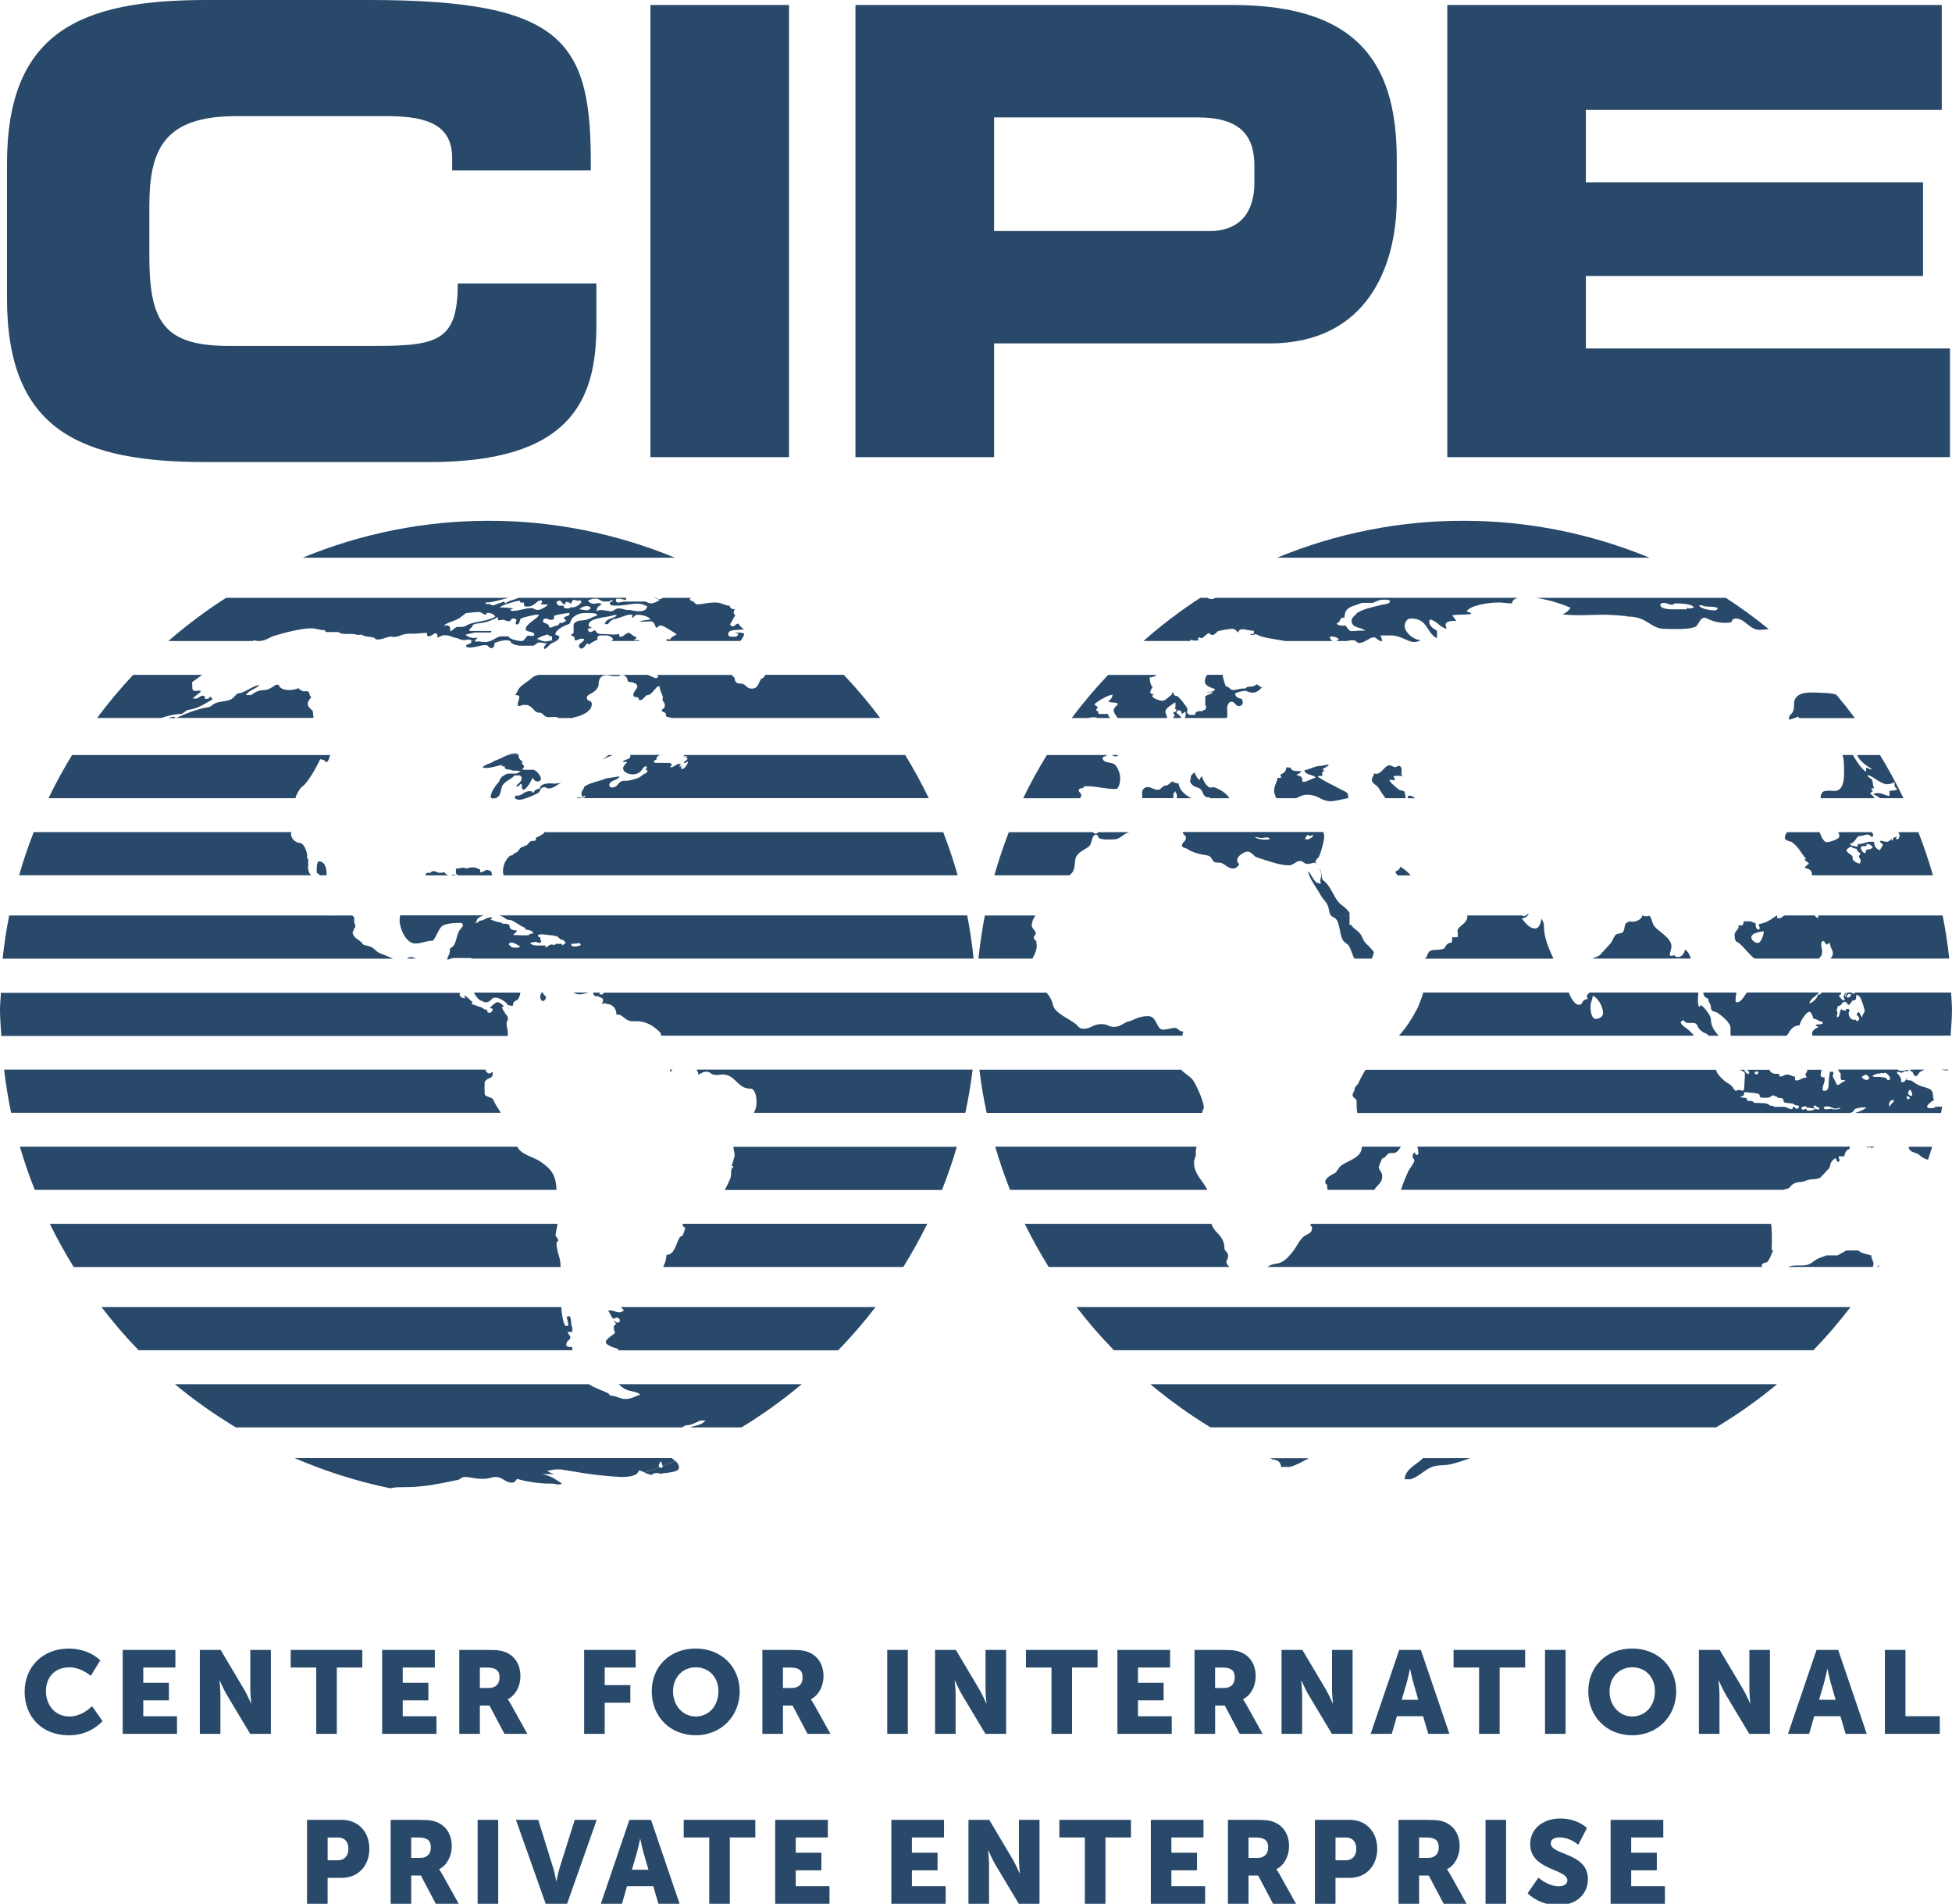
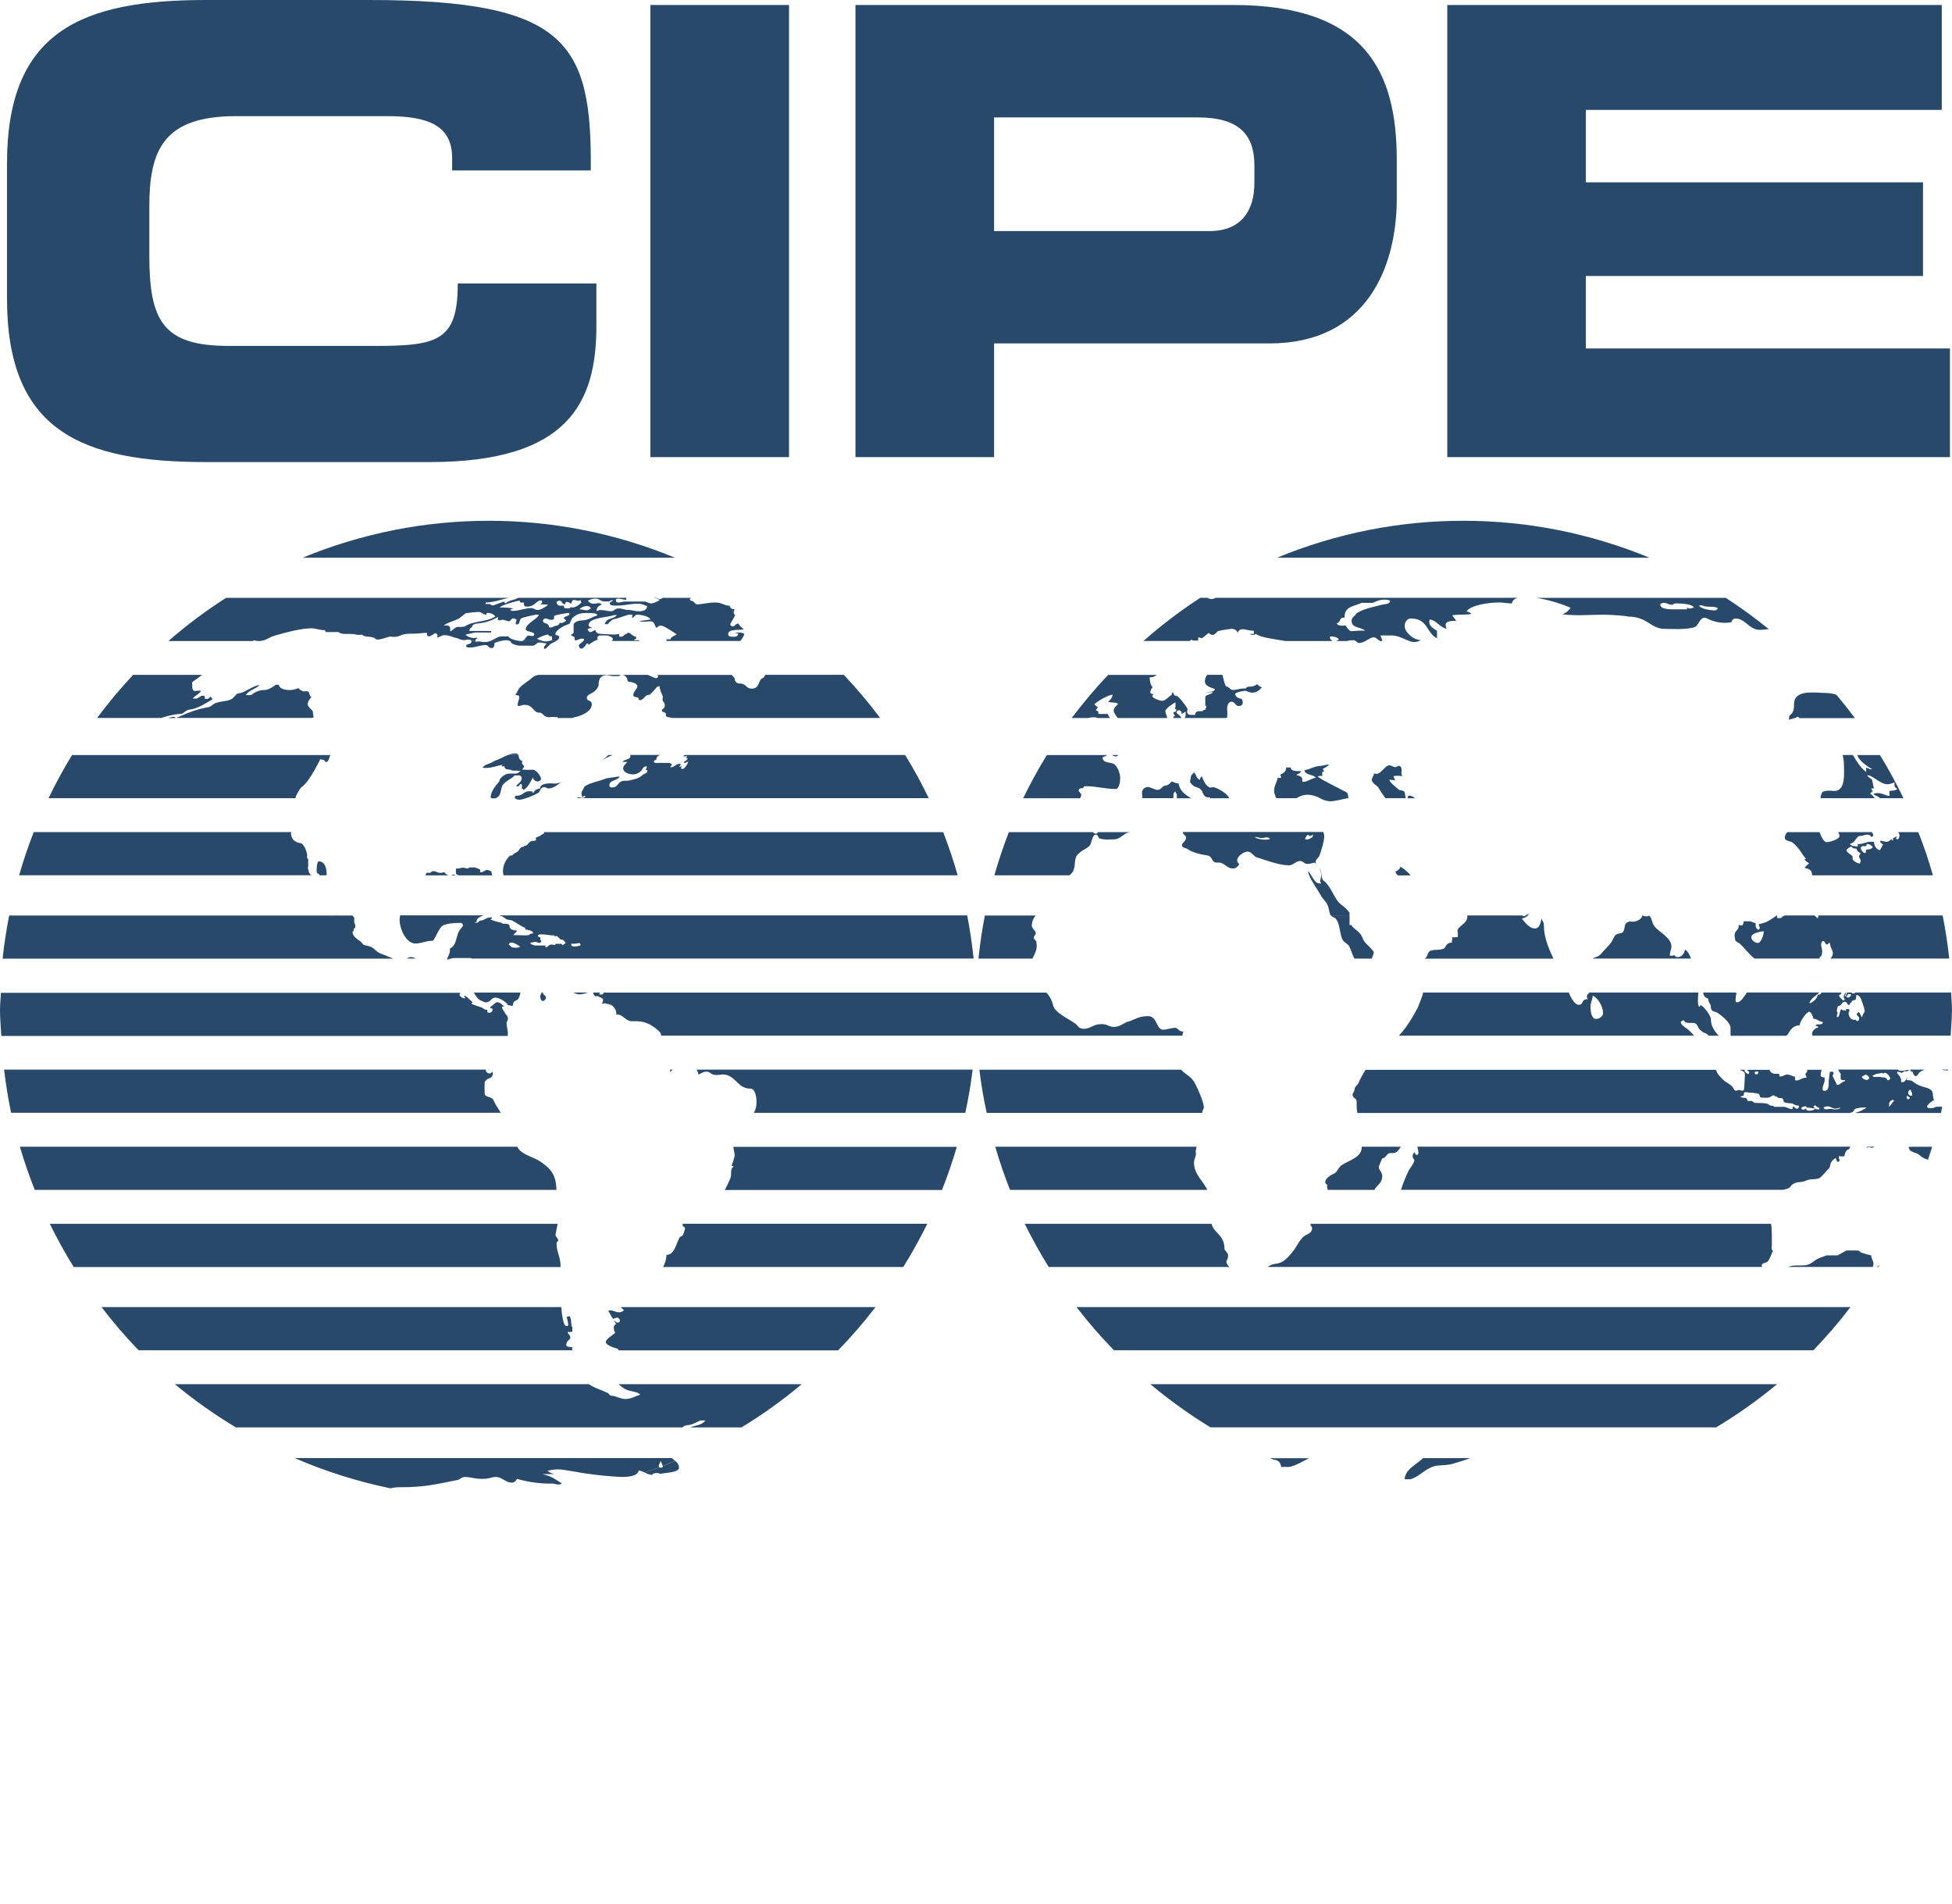
<svg xmlns="http://www.w3.org/2000/svg" id="CIPE" viewBox="0 0 965.01 940.97">
  <path d="M706.25,404.88c.18-.07.36-.13.55-.18-.19.05-.37.11-.55.18ZM812,452.11c-.02.12-.04.24-.07.35h.2c-.08-.1-.13-.22-.13-.35ZM704.61,405.62l.48-.25-.48.25ZM239.61,317.34c-2.08,0-3.1-.74-4.49,0v-.53h-2.11c.06.21.06.42,0,.63-.26,1.09-2.59.73-2.59,1.86,0,.57.89.75,1.8.75,3.1,0,5-1.22,8-1.22,1.2,0,1.3,1.5,2.79,1.5,1,0,1.41-1.11,1.41-1.68v-.83c1.03-.42,2.09-.75,3.17-1h-5.24c-.87.34-1.8.52-2.74.52h0ZM128.03,316.88c.15,0,.27-.05.42-.06h-1.19c.26.04.51.06.77.06ZM286.15,319.38c0,.2.7,1.22,1,1.22,1.61,0,2.11-1.68,3.21-2.71.24.28.51.53.8.75.83-.72,1.75-1.33,2.73-1.83h-5.52c-.73.99-2.22,1.37-2.22,2.57h0ZM256.93,395.29c1.03-.12,2.04-.37,3-.74h-5.36c.69.5,1.51.76,2.36.74ZM256.42,373.13c-.09,0-.8-.76-1.3-.76-1.46,0-2.91.28-4.27.83h5.55s0-.04.02-.07h0ZM269.64,317.06c-.48-.03-.95-.11-1.41-.25h-10.15c-.06,0-.08.06-.15.06-.3,0-.6-.02-.9-.06h-5c.13.07.27.13.41.16,0,1.67,4.3,2.15,4.3,2.15h5.81c2,.46,2.59-1.58,4.09-1.58s1.91.45,3.61.45c0,.19-1.3,1.4-1.3,2.06,0,.28-.27,2,2.8-1.4.68-.76,2.21-1.13,3.33-1.83h-3.69c-.57.16-1.16.24-1.75.24h0ZM633.36,725.08c1.16-.09,2.33-.09,3.49,0,.42-.03.83-.1,1.23-.21-1.94-.74-3.84-1.54-5.75-2.33.61.71.98,1.6,1.03,2.54h0ZM244.56,394.54h-1c.13.04.26.07.4.09.2-.01.4-.04.6-.09ZM323.98,295.48h.39c-.36-.22-.77-.35-1.19-.4.27.12.54.25.8.4ZM755.75,451.64c-.53.19-1.03.47-1.47.83h1.06c.19-.25.32-.53.41-.83ZM657.37,396.04c2.88,0,6-1,8.72-1.5h-13.46c1.44.86,3.07,1.37,4.74,1.5h0ZM667.18,451.17c-2.39-3.45-4.6-3.63-6.5-6.7-2.2-3.45-3.6-7.36-6.81-9.6-.29-.71-.48-1.46-.54-2.22h-.17c0,1.46-1,3,0,3.9-1.4.47-.51,0-1.3,0-1.36,0-2.52-2.08-3.64-3.9h-1c1.33,3.22,4.66,7.83,5.62,9.67,1.3,2.52,3.11,3.46,3.8,5.87.51,1.83.51,3.31,1.28,4.27h9.23l.03-1.29ZM327.69,724.81c0,.37-.6.65-1,.65-.24.02-.49-.06-.68-.21-2.42.91-4.89,1.72-7.35,2.55,1.18.66,2.48,1.07,3.82,1.2,0-.92,1.91-.94,2.51-.94.47.05.92.17,1.35.37,3.45-.59,9.36-.65,9.36-3.07-.1-1.31-.79-2.51-1.87-3.27-2.06.86-4.11,1.71-6.2,2.51.03.07.05.14.06.21ZM701.57,316.81h-4.87c1.55.68,3.32.68,4.87,0ZM884.36,355.71c.97-.21,1.93-.48,2.87-.8h-2.79c-.01.23-.04.49-.08.8ZM221,474.27c.69-.05,1.36-.21,2-.47h-1.91c-.04.15-.07.31-.09.47ZM683.14,316.81h-.83c.45.2.74.21.83,0ZM671.88,317.81c1.11-.07,2.19-.41,3.14-1h-4.82c.63.42.91,1,1.68,1ZM878.54,452.38l-.12.08h.12v-.08ZM316.47,689.33c-2.8.92-4.4,2.14-7.3,2.14-2.59,0-4.81-1.58-6.71-1.58-1.3,0-1.3-1.12-2-1.39-3.47-1.62-6.74-2.52-9.31-4.34H86.48c9.48,7.87,19.55,15,30.12,21.34h220.7c.66-.61,1.5-.99,2.4-1.09,2,0,4.1-1.2,6.49-2.31h2.52c-1.87,2.5-4.86,2.3-7.49,3.4h25.39c10.43-6.36,20.37-13.49,29.73-21.34h-90.51c1,.97,2.12,1.8,3.34,2.48,2.01,1.1,6.09,1.1,7.3,2.69h0ZM239.61,540.58c-.1-1.86-.1-3.72,0-5.58-.2-.38,1.21-1.68,1.81-1.87,2.1-.57,2.4-1.87,2.1-3.45-.5.38-.89.93-1.59.93-.81-.12-1.49-.65-1.81-1.4.03-.19.07-.37.12-.55H2.01c.88,7.22,2,14.35,3.49,21.34h242.05c-1.2-2.15-2.57-3.77-3.64-6.35-.7-1.67-4.3-1.3-4.3-3.07ZM250.42,505.66c0-.56.7-1.49.7-2,0-2-1.69-2.43-1.69-3.55.02-.12.07-.24.14-.34l-.44.25c-.26-.61-.56-1.2-.9-1.77v-.65c.31-.02.61-.08.9-.19-.9-.84-1.7-2.05-3.51-2.05-.49,0-3.4,2.52-3.4,2.7s.9.47,1.2.47c.27.8-.16,1.67-.96,1.94-.24.08-.49.1-.74.06-1,0-.8-.74-.8-1.41-2,0-1.7-.92-3.39-1.39-.31,0-4.32-1.49-4.32-1.49,0-.55.31-.74.4-1-1.4-.92-3-3.16-4.2-3.16.1.46.5.84.59,1.31-.2.09-.4,0-.59,0-.8,0-2.2-.93-2.2-1.68.02-.36.15-.71.37-1H.43c-.09,2.83-.43,5.59-.43,8.44,0,4.35.43,8.6.65,12.9h250.18c.16-.26.24-.55.24-.85.05-2.19-.65-3.68-.65-5.54h0ZM201.18,473.79h4.4c-.76-.45-1.62-.7-2.5-.74-.7.04-1.36.3-1.9.74ZM723.41,257.4c-31.59-.02-62.87,6.18-92.06,18.26h184.1c-29.19-12.07-60.46-18.27-92.04-18.26ZM226.6,731.42c1-.47,1.8-1.4,3-1.4,3.7,0,4.22.92,9,.92,3.7,0,4.18-.92,6.49-.92,3.29,0,4.69,2.79,8,2.79,1.19,0,1.9-.84,2.49-1.86,5.69,1.64,11.6,2.43,17.52,2.33.9,0,1.95.5,3.09.46.08,0,.11-.07.21-.07h.24c.41-.06.81-.2,1.16-.42-3.29-2-4.49-3.45-9.7-4.66h6c-1.27-.26-2.47-.8-3.51-1.58,2.12-.59,4.32-.84,6.52-.73,1.19.09,11.51,1.87,11.51,1.87,6.14.93,12.31,1.55,18.51,1.86,3.4,0,8.1-.28,8.7-3.26.97.21,1.9.55,2.78,1,2.46-.83,4.93-1.64,7.35-2.55-.22-.17-.34-.44-.32-.72,0-.56.8-1.58.91-2.34.5.72.84,1.54,1,2.41,2.09-.8,4.14-1.65,6.2-2.51-.52-.45-1.09-.89-1.65-1.36h-186.41c15.23,6.6,31.11,11.6,47.37,14.94,1.48-.38,3-.56,4.52-.54,12.61.06,18.11-1.52,29.02-3.66h0ZM89.5,352.88c1.1,0,2.2-1.86,3.81-2.05,5-.75,7.6-2.88,11.7-5.12-.19-.53-.5-1-.9-1.39-.5.46-.7.56-1.3,1.11h-1.5c-.1-.74.19-1.58-1-1.58s-1.79.93-3,1.41h-2c.79-1.22,3.79-2.71,4-3.73-.8-.37-1.81,0-2.81,0-2,0-1.25-2.46-1.55-4.32,1.66-1.26,3.32-2.46,5-3.66h-34.12c-6.35,6.76-12.3,13.89-17.83,21.33h31.66c2.86-.99,5.83-1.66,8.84-2h1ZM275.14,614.63c0-1.29.8-.64.8-1.58,0-1.11-1.3-1.68-1.3-2.8,0-.36.9-4.64,1-5.11v-.24H24.64c3.57,7.31,7.51,14.43,11.79,21.34h240.68v-.43c.04-4.56-1.97-6.98-1.97-11.18h0ZM267.13,574.11c-3.33-2.29-9.67-3.45-11.41-7.33H9.83c2.12,7.27,4.6,14.36,7.36,21.34h257.91c-.21-7.82-2.96-10.51-7.97-14.01ZM700.41,570.88c-.71,0-.9-1.12-1-1.39-.73.44-1.12,1.28-1,2.13,0,1.31.8.93.8,2s-2.6,4.47-2.8,4.94c-1.49,3.09-2.76,6.28-3.81,9.54h189.12c.63-.37,1.35-.28,2.23-.69,1.3-.56,1.3-1.5,2.59-2.24,2.2-1.31,3.8-.56,5.91-1.48,2.6-1.22,4-.47,6.91-1.31.6-.19,3.79-3.72,4.1-4.19l.19-.09c.66-.61,1.09-1.43,1.2-2.32,0-1.41,1.9-3.17,2.71-3.37.2.75.5,1.87,1.29,1.87.4,0,.6-.94.6-.94,0-.27-.4-.65-.4-.93v-.92c.93.09,1.87.09,2.8,0,0-1.31.9-3.09,1.7-3.26s.87-.86,1.13-1.47h-214c.33,1.01.51,2.07.55,3.13-.02.41-.4.99-.82.99h0ZM85.99,354.31c-.96.04-1.91.24-2.81.6h3.55c-.09-.34-.39-.58-.74-.6ZM154.96,354.59h.19c-.59-1.2-.19-2-.59-3.16-.11-.37-1.36-1.18-2.11-2.33-1-1.52.51-3.36,1.51-4.66-1.1-.19-.7-1.78-1.51-2.52s-3,.36-3.3-.75c-.58.08-1.13-.28-1.3-.84l-.31-.19c-1.42.59-2.95.91-4.49.93-1.7,0-4.92-.46-5.21-2.61h-1.5c-1.3.93-3.5,2.61-5.8,2.61-2.5,0-4.31.93-6.51,2.51h-2.5c1.6-2.6,4.41-2.7,6.81-4.93-3.1,0-7.61,4-10.3,4-1.31,0-2.1,2.24-4,3.08-2.5,1.11-5.21.75-8,2-.8.38-1.79,1.68-3.2,1.86-5.48.82-10.68,3-15.69,5.26h67.24c.16-.15.36-.24.57-.26ZM127.26,316.81h1.19c3-.15,4.7-1.83,7.08-2.55,5-1.49,13.22-3.72,18.51-3.72,2.1,0,3.71.92,6.52.92.06.44.37.81.8.94h6c1.91,1.77,6.22.28,9.21,1.4l2.4-.09c1.29,1.22,3.39.74,5.6,1.39.8.18,1,1,2,1,2.4,0,4.21-1.12,6.5-1.49,1.61.38,3.3.21,4.81-.47,2.44-1,3.8-.93,6.8-.93,1.91,0,4.31-.38,5.32-.38h1.1c0,.56-.21,1.68.9,1.68.89,0,2.52-1.19,3.11-1.56.69.04,1.23.63,1.19,1.33,0,.15-.04.29-.1.42-.3,1.17,1.8-.76,3.4-.76,2.79,0,4,1.12,6.49,1.49,1.08.59,2.28.93,3.51,1,0,0,3-.91,3.4.31h2.11v-.68c.45-.11.8-.47.89-.93-2.08.55-4.3.02-5.92-1.39,1.32-.47,3.42-.75,4.82-1.12h8c-.3,0-.11-.75.19-.75h-11c0-1.39.41-1.21,1.31-2,0-1.59,2.2-1.59,4-1.87,3.11-.41,6.11-1.45,8.8-3.07,0,.46-.1,1.39-.1,1.39.81.56,1.61,0,2.51,0,.59,0,2.09.75,3,.75s1.09-1.4,2-1.4c1.21,0,1,.37,1.8.65-.3,1-.9,2.33,0,2.33,1.7,0,1.2-1.77,2-2.79.6-.75,6.71-1.87,7.5-2.05h1.5c-.4,2-6.51,4.37-6.51,7.18,0,1.48,4.21,1,4.21,2.6,0,1.31-2.3.56-2.7.56-1.55,0-1.64,2.47-3.35,2.63h10.17c-.97-.25-1.9-.6-2.79-1.05,1.7-1.02,3.56-1.75,5.5-2.15.41.93,1.2.93,2,.93-.11.62-.11,1.24,0,1.86-.57.13-1.06.28-1.56.4h3.69c.39-.21.73-.51,1-.87,1.5-2.26-1.5-1.58-1.5-2.41,0-2.15,4.51-4.38,6.6-5,.8-.19,1-2.24,1.91-3.08,1.7-1.58,3.29-2.42,6.59-2.42,1.61,0,4.92-.09,5.51.75,0,.18-.09.36-.09.56-2.42.55-4.31,2.33-7.32,2.33-1.9,0-4.2,1-4.2,2.23v2.79c0,1.22.2,1.4-1.3,2.06.2.84,1.5.65,1.81,1.49.1.38-.31,1.3.49,1.3,1,0,1.89-.83,2.88-.83.3,0,1.75-.23,1.12.93-.05.08-.11.16-.19.22h5.52c.5-.26,1.02-.46,1.57-.59,0-.28-.2-.55-.2-.83.05-.77.71-1.36,1.48-1.31,0,0,.02,0,.03,0h3.69c.6.37,2.5.74,2.5,1.86,0,.55-.38.76-.87.87h13.88c-.02-.13-.02-.27,0-.4h-2.5c.2-.56.49-.65,1-.47v-1.21c-2.2-.19-3.29-3.08-4.5-1.58-1.6.38-1.7,1.58-3,1.58-1.1,0-.9-.56-.9-1.4-2.59.65-5.09,0-8.9,0-1.9,0-2.69-.93-2.8-1.87-1,.09-1.71.94-2.69.94-.71,0-1.1-1.21-1.21-1.5.76-.41,1.64-.57,2.5-.46-.81-.37-2-.65-2-1.49,0-3.82,9.81-3.74,12.51-4.94h1.5c-1.7,2.23-5.3,1.2-6,4.48h1.51c.7-1.12,2.4-2.61,3.7-2.61.6,0,5.5-1.87,6.5-2.05h2c-.12.52-.22,1.05-.29,1.58,1.19-.28,1.4-1.58,2.59-1.58,2.41,0,5.8.84,6.6,2.33-2.19.38-4.19.56-5.79.94,2.89.37,3.6,0,5.7,0,2.4,0,2,2.51,3.11,3.25.69-.65,1.2-1.21,2.09-1.21,1.3,0,7.21,3.91,7.8,4.38-.59.55-3,1.29-3,2.41-.66.1-1.34.1-2,0v.87h36.48c.89-1.02,1.57-2.2,2-3.48-1.3-.93-4-.75-4.79-.46.71,0,1.3.28,1.81.28-.41,1.67-1.31,1.58-2.81,1.58s-2.2-.28-2.2-1.4c0-2.7,6.2-1.68,7.71-2.32-1.09-.73-2.01-1.69-2.7-2.8-1.51.1-1.6,1.4-2.81,1.4-.62-.02-1.13-.49-1.2-1.11l2.5-4.48c-.51-.27-.83-.82-.8-1.4,0-.55.39-1,.5-1.58-1.07.28-2.16-.36-2.44-1.43-.02-.08-.04-.16-.05-.24-2.71,0-3.7-1.58-7.21-1.58-3.7,0-6.31.93-9,.93-.59,0-1.6-1.39-1.79-1.39h.3c-.81-.18-2-.47-2-1.22,0-.2.39-.43.84-.62h-14.26c-.36.4-.87.62-1.41.62-.65-.05-1.27-.26-1.81-.62h-.39c.7.4,1.44.73,2.2,1-1.19.87-2.56,1.47-4,1.76-1.69,0-2.1-.74-3.51-.93h-10c-1.2,0-4.2,1.49-4.2-.75,0-1.58,4.31,0,5,0,0-.37.05-.74.17-1.09h-53.46c-2.05,1.23-4.43,1.07-6.26,2.77-.32-.29-.62-.6-.9-.93-.69.47-3.1,1-4.9,1.87h-1.19c-.43-1-1.79-.53-2.81-.65v.18l-.51-.28c.16.06.34.09.51.1v-.75c3.77,0,7.68-1.51,11.42-2.3H111.77c-10.01,6.4-19.54,13.53-28.51,21.33h41.71l.61-.37c.54.19,1.11.31,1.68.36h0ZM294.46,295.88c1.9,0,2.5,1.39,4.2,1.39h2.3c.4,0,1.19-.94,2.19-.47-.49.56-1.7.66-1.7,1.4,0,1.3,2.29,1.12,3.7,1.12,3.9,0,6.11-.93,10-.93,2.59,0,3.3.75,4.8,1.22-.2,2-2,2.51-4,2.51-2.6,0-3.2-.65-5.5-.65-1.7,0-2.8-.75-4.5-.75-2.21,0-2.11,1.4-4,1.4-1.69,0-5.3-1.3-7,0-.14-1.27.6-2.48,1.8-2.93l.71-.51c-1.49-1.11-1.9-.28-4.3-.28-1.05-.07-1.99-.67-2.51-1.59,1.19-.59,2.49-.9,3.81-.93h0ZM292.15,300.72c-.59.1-1,.93-2,.93-1.39,0-2.28-.47-3.69-.47,1.2-1.53,4.8-2.56,5.69-.42v-.04ZM276.64,296.88c.59.09,1.1.46,1.35,1l.16.07v.26c.38.27.82.44,1.29.48.09-.28.09-1.2.5-1.2,1.4,0,1.6.55,2.4.92.3-.75.49-1.87,1.3-1.87,1.2,0,2.39.84,3.3,0,.07.44.25.86.51,1.22-.9,1-3.31,3.07-5.3,2.33-.31.55-.91.65-1.71.65-1.39,0-1.8-.28-1.8-1.39-.74.05-1.47.05-2.21,0-.69-.25-1.19-.85-1.3-1.58.01-.64,1.21-.89,1.51-.89h0ZM273.93,305.45c-.05-.31-.05-.62,0-.93,0-.56,6.11-1.49,7.51-1.57v1.11c-1,.27-1.95.71-2.8,1.3.36.53.8,1,1.3,1.4-1,.65-2,1.58-3.21,1-.5,2-2.59,1.22-3.8,2.34h-1.5c0-2.61-3-1.5-3-3.27.04-.63.57-1.12,1.2-1.11,1.41,0,1.6.65,2.81.65.91-.02,1.49-.21,1.49-.95v.03ZM256.93,296.88c.2,1.31.9.94,2.09.94,0,1.67,0,2,1.61,2,3.21,0,3.8-1.86,6-3h1.31v1.12l-.81.74c1.41.19,2.41-.09,3.81.27-1,.94-3.6,2.53-5,2.53-1.6,0-2-.93-3.29-.93-3.21,0-5.81,1.4-9.21,1.4-.71,0-.71-.28-1.29-.37.52-.43,1.13-.71,1.79-.84-2.25-.36-4.53-.52-6.81-.47-.02-.9,8.2-3.33,9.8-3.39h0ZM228.11,304.8c.1-.09,2.09-1.68,2.09-1.68,2.12-.36,4.26-.58,6.41-.66,1.5,0,2.3,1.4,3.8,1.4,0-.74,0-.92,1.19-.92,1.31.08,2.52.72,3.31,1.76-4.41,2.88-11,2.14-14.83,4.75-.89.56-3.07.42-4,.42-1.11,0-3.68,3-3.53,1.91.53-3.77-3-2.43-3.21-2.51,2.26-2.07,6.37-2.28,8.77-4.5v.03ZM954.39,547.75c-1,0-1.7-.28-1.7-.83,0-.84,2.7-3.08,3.5-3.18-.89-1.31-.3-2.88-1-4.29s-3.21-1.95-4.61-2.33c-1.86-.54-3.6-1.46-5.1-2.69-.7-.65-2.29-.39-3-.65.2-.66.5-.66.6-1.22-1,.94-1.21,2.33-2.61,2.33-.19,0-.6,0-.6-.17-.18-.67.11-.75,0-1.22-.32-.86-.75-1.68-1.29-2.42-.3-.1-.7-.47-.7-.76v-.55h.7c.6,0,1,.47,1.5.47.53-.15,1.02-.45,1.4-.85.84.31,1.79.09,2.4-.56h-.5c-1.31,0-2.1.47-3.4.47-.67.01-1.32-.22-1.83-.65h-29.45c.32.72.75,1.4,1.26,2v2.52c.31.92,1.3.75,2.11.66v.55c-1.91.39-2.21,1.87-3.91,1.87l-2.2-4.47c0-.65.5-.65.5-1.21,0-.28-.29-.66-.4-.94-.69.09-1.11.28-1.41,0l-.6,4.67v2.32c-.4,1.77-.59,2.52-2.19,2.52-.81,0-.81-.46-.81-.92,0-2,1-2.71,1-4.57-.05-.37-.05-.75,0-1.12-.8,0-2-.27-2-1,.04-.95.21-1.88.51-2.78h-7.1c.02.31-.02.62-.12.92-.08.47-.79.73-.79,1.4s.5.75.5,1-.09.47,0,.56c-2.39,0-3,1.41-5.09,1.41-.82,0-.51-.84-.51-1v-.84c-1.81-.27-2.41-1.11-3.91-1.11-1.3,0-2.1,1-3.39,1-.25-.02-.47-.16-.61-.36.9-1.12-1.18-1-1.69-1-1.28.11-2.48-.6-3-1.77v-.18h-11.17c.3.42.7.76,1.15,1-.09.38-.3,1.11-.51,1.11-.39,0-1.89-1.11-1.89-1.68.04-.16.11-.32.22-.45h-2.6c1.3.55,2.57.93,2.57,2.13,0,1.88-.28,5-.28,5.86s-.23,1.33-.23,2.08l-.79.28c-.56-.17-1.13-.3-1.71-.38-.68,0-.89.38-1.18.38-1,0-1.3-.84-1.62-1.4-.9-1.68-3.29-2.51-4.7-3.82s-3.24-3.07-3.78-5.12h-173.24c-1.31,2.02-2.45,4.14-3.41,6.34-.59,1.39-2,1.86-2,3.26,0,1.12-1,1.67-1,2.79,0,1.58,2,1.76,2,3.07v1.87c-.02,1.34.1,2.68.35,4h243.53c.4-.13.79-.25,1.1-.38,1-.47.81-1.5,1.8-1.78,1.02-.25,2.06-.44,3.1-.56h1.9v.24c.08-.06.15-.08.24-.14l-.21.37c-.06,0-.05-.11,0-.23-1.49,1.02-3.13,1.79-4.87,2.28-.14,0-.23.15-.34.2h42.29c.22-1,.37-2.05.58-3.08h-3c-.83.51-1.79.76-2.76.73h0ZM869.39,529.75c-.11.66-.5.84-.5,1.22h-1c-.3,0-.4-.46-.4-.74.03-.83,1.14-.64,1.94-.45l-.04-.03ZM889.3,547.08c-.03.49-.41.89-.9.94-.8,0-1.2-.84-2-1.22-.21.56,0,1.4-.61,1.4-1.5,0-2.39-1.12-3.91-1.12h-4.79c-.21-.64-1-.56-1.61-.56s-1.2-.83-1.7-.93c-1.11-.31-2.26-.43-3.41-.37-.7,0-.7-.09-1.3-.09h-1.24c-1,0-1.11-.75-1.71-.93-.69-.1-1.4-.1-2.09,0,0-.56-.7-.92-.7-1.5-1.11-.17-2.3,0-3-.64.3-.28,1-.28,1.3-.37.8-.37.3-1.31.7-1.69s1.7,0,2.09,0c1.58.05,3.16.24,4.71.56.7.09.9,1.12,1,1.59s2,.46,2.8.46c2.51,0,2.41-.93,4-1.3.21.56,1.1.64,1.5.64.2,1,1.5.57,2.4.84s.71,1.12,1.1,1.87c.3.56,4.11.75,4.4.75,0,.56,2.11,1.11,3,1.11l-.03.56ZM899.41,548.39h-.39c-.53,0-1.04-.13-1.51-.37-.97.73-2.19,1.06-3.4.92-1.19,0-1.19-.66-1.19-1.12-.51.28-.9.66-1.41.66-.44.03-.85-.24-1-.66,0-.75,1.51-1,1.9-1h.6v.56s3.41.37,3.6.46h.8c-.3-.38-.9-.46-.9-.84s.8-.66,1-.66c.46.62,1.14,1.06,1.9,1.22v.83ZM908.02,548.39v-.1h.13l.27-.25c-1,.74-2.7,0-3.3,0-1.11,0-3.21.92-3.61-.66.58-.34,1.24-.53,1.91-.56,1.49,0,2.5,1.12,4,1.12.88-.08,1.75-.27,2.59-.56-.45.58-1.14.92-1.87.91l-.12.1ZM922.63,533.77c-.61,0-2.2-.84-2.2-1.58l2-1.12,1.32,1c-.1-.14-.2-.26-.31-.4l.41.47-.1-.07c.18.2.28.45.29.72.03.62-.78,1-1.37,1l-.04-.02ZM932.54,533.03c-.81-.76-1.71-.37-2.7-.65-1.62-.47-3.41.46-4.21-.66,1.4-.65,2-1.12,3.39-1.12.7,0,1.11-.37,1.41-.37.4.74,1,0,1.39,0,.91,0,2.62,1.76,2.62,2.88,0,.47-.81.84-1.1.84s-.51-.72-.76-.91h-.04ZM933.93,547.03v-1.86c.4-.38.51-1.12.9-1.12s.5-.47.81-.47.59.38.8.66c-.56.08-1.85,2.22-2.47,2.77l-.04.02ZM943.34,543.32c-.6,0-.71-.66-.71-1,.02-.26.09-.51.2-.75.46.28.9.58,1.31.92-.05.39-.31.81-.75.81l-.05.02ZM945.34,541.54h-1c-.79-.46-1-.74-1-1.4,0-.74.49-1.39,1.2-1.58.3.47.2,1.39.8,1.58-.13.45-.12.94.05,1.38l-.05.02ZM161.56,431.98c0-.18-.11-.28-.11-.47,0-2.6-1-5.77-3.8-5.77-1,0-1.1,3.45-1.1,4.66,0,.93.19,1.48,1.1,1.48,0,.42.3.59.51.76h3.12c.11-.21.21-.43.28-.66h0ZM183.83,468.22c-1.2-.74-3.4-.84-4.31-1.4-1.6-2.6-4.51-2.6-5.21-5.86v-.65h.52v-.93c-.11,0,.1-.28.1-.39.79,0,.69-1.1.69-1.48-.04-.53-.22-1.04-.5-1.49v-2.52c-.34-.31-.66-.65-.95-1h-9.95c-.2.07-.4.11-.61.11l-.07-.11H4.54c-1.37,7-2.5,14.12-3.24,21.33h193c-2-.82-4-1.84-5.62-2.32-2.2-.68-3.31-2.36-4.85-3.29ZM149.31,388.88c3.76-2.56,9-13.62,9-13.62,1.31.27,2.5.37,2.5,1.39h.2c1.58,0,1.72-2.36,2.26-3.46H35.62c-4.22,6.9-8.1,14.01-11.63,21.34h122.1c.14-.55.22-1,.22-1,0,0,1.68-3.74,3-4.65h0ZM152.55,430.41c0-.94-.7-1.31-.19-2.05v-3.82c-.82-.19-.5-1.2-.5-1.87-.1-1.48-1.61-6.24-3.8-6-2.89-.65-4.21-2.52-4.21-4.84.03-.21.12-.4.25-.56H16.67c-2.72,7-5.15,14.07-7.22,21.34h144.53c-.79-.47-1.32-1.29-1.43-2.2ZM283.06,665.88c-1.22-.19-3.11,0-3.11-1.12,0-2.34,2-2.23,2-3.73,0-1.12-1.2-1.57-1.31-2.69.77.06,1.54.03,2.3-.1v-2.16c-.79-1.22-.38-2.58-.77-4.16l-.5-1.39c-.54.02-1.06.16-1.53.43.39,1.21.66,2.46.8,3.72,0,.66-.4.74-1,.74-1.47,0-2.34-6.77-2.47-9.38H50.19c5.68,7.46,11.8,14.59,18.32,21.33h214.5c-.26-.47-.24-1.04.05-1.49h0ZM625.16,335.06c.53-.25,1.1-.42,1.69-.49-.59.07-1.16.24-1.69.49ZM623.83,335.88c.27-.23.57-.44.88-.61-.31.17-.61.38-.88.61ZM606.34,623.29c-.11-.1,0-.19,0-.28v.28c.52-.84.8-1.8.8-2.79,0-1.4-1.81-2.38-1.8-3.26,0-5.85-3.71-7.36-5.51-10.24-.38-.67-.68-1.37-.9-2.11h-92.32c3.59,7.31,7.54,14.43,11.84,21.34h89.33c-.95-.95-1.68-1.98-1.44-2.94h0ZM591.12,569.71c0-.99.16-1.98.46-2.93h-99.56c2.11,7.27,4.55,14.38,7.31,21.34h97.5c-2-4.49-6.55-7.58-6.55-13.54.04-2.04,1.43-3.7.84-4.87h0ZM870.94,625.53c0-1.58,2.39-1.11,3.09-2.14,1.21-1.77,1.51-3.26,2.5-5.13-1.09-.64-.59-1.67-.59-2.69v-5.6l-.1-2.32c.01-.93-.09-1.85-.3-2.75h-227.57c-.04.14-.08.28-.1.43,0,.56.79.93.79,1.68,0,2.6-2.4,2.88-3.8,3.9-2.39,1.77-3.7,5-5.2,7-1.91,2.42-3.5,4.47-6,5.86-2.1,1.12-4.4.66-6.31,2-.24.17-.49.31-.75.43h244.68c-.23-.14-.37-.4-.34-.67h0ZM925.07,620.5s-4.8-1.12-5.41-1.68c-.3-.39-.73-.66-1.21-.76h-5.62l-4.41,2.43h-5.5c-1.81.83-3,.93-4.91,2-2.41,1.5-3.21,3-7.4,3h-2.78c-1.33.02-2.65.26-3.9.71h41.9c.2-.49.33-1.01.38-1.54-.04-1.46-1.14-2.58-1.14-4.16h0ZM948.89,570.88c1.12,1.07,2.5,1.84,4,2.24.09,0,.14.13.23.17.7-2.15,1.43-4.3,2.08-6.48h-11.6c.11,3,3.71,2.58,5.29,4.07ZM922.67,567.6c.38-.31.82-.54,1.3-.66.5,0,.9.38,1.4.38.49-.03.96-.21,1.33-.53h-3.67s.05.1.05.15c0,.28-.25.38-.41.66h0ZM622.67,337.03c.26-.27.52-.53.79-.79-.28.26-.53.52-.79.79ZM663.16,575.98c-1.39.92-2.19,3.45-3.49,4-1.59.73-4.51,2.23-4.51,4.37.02.58.43,1.08,1,1.21-.11.62-.11,1.25,0,1.87.07.24.17.47.28.69h23c1.22-2.38,3.89-3.29,3.89-6.75,0-2.33-1.7-2.79-1.7-4.66,0-.27,1.7-4.18,1.7-4.18,1.8,0,2.2-2.61,4-2.61h1.51c1.55,0,2.68-1.44,3.7-3.13h-19.36v.34c0,4.94-6.3,6.33-10.02,8.85h0ZM595.13,547.39c0-3.07-3.7-10.9-5-13-1.57-2.48-4.49-3.6-6.18-5.67h-99.77c.88,7.23,2.08,14.34,3.61,21.34h106.57s0-.08,0-.12c-.03-1.16.77-1.63.77-2.55h0ZM258.09,391.29l.13-.16-.13.16ZM332.48,528.67h-1.3c.08.44.21,1,.28,1.23.29-.45.63-.86,1.02-1.23ZM349.2,529.68c1.7,0,2.2,1.11,3.3,1.41,2.51.74,4-.47,6.51.18,5.1,1.3,6,6.81,12,6.81,2.21,0,3,3.73,3,6.71.02,1.83-.43,3.63-1.3,5.23h104.52c1.51-7.01,2.72-14.12,3.62-21.34h-136.5c.49.73.81,1.55.93,2.42,1.22-.3,2.11-1.42,3.92-1.42h0ZM269.14,389.05c.8,0,1.19.66,2,.66,2.8,0,4.87-2.29,7.4-3.78l-.11.05c-2.38,1.85-5.28,1.2-6.38,1.2-2.2,0-5.09.47-5.09,2.52-.81.1-3,.73-3,2h-.81v-.65c-.89.29-.49,0-1.5,0-2.51,0-3.4,2.24-6,2.24h-.72c-.3.28-.46.67-.47,1.08,0,.06.09.12.13.18h5.36c2.14-.7,4.2-1.6,6.18-2.67,1-.69.81-2.83,3.01-2.83h0ZM338.69,607.18c-.28,1.04-.61,2.07-1,3.07-.4.95-1.29.66-1.69,1.4-1.8,2.88-2.41,8.58-6.5,8.58-.11,2.1-.68,4.15-1.68,6h118.74c4.3-6.91,8.26-14.04,11.85-21.35h-120.91v.89c.33.66,1.19.76,1.19,1.41h0ZM361.71,576.17c.3.09.79.28,1,.38-2.1,1.57-.7,3.54-1.7,6-.78,1.81-1.68,3.76-2.69,5.63h107.36c2.77-6.97,5.22-14.09,7.33-21.34h-110.46c.14,1.82.66,3,.66,4.35-.39,1.69-.9,3.35-1.5,4.98h0ZM254.97,393.2c.26-.26.56-.47.89-.64-.33.17-.63.38-.89.64ZM248.63,387.88c1.69-2.13,4.2-2.79,5.8-4.66.66.09,1.34.09,2,0,.8-.02,1.47.6,1.51,1.4,0,1.87-2.2,2.88-2.81,4h1.3c.24-.54.67-.97,1.21-1.22.8,1.22.3,1.22.3,2.15,0,.28.7.38.7.65-.02.13-.05.25-.1.37,2.4-1.12,3.6-3.91,4.9-6.33.18,1.21,1.27,2.08,2.49,2,.71,0,1.52-.56,1.52-1.23,0-1.57-2.51-4.55-3.91-4.55-1.83.11-3.67.08-5.5-.09.3-.28,1-.93,1-1.58s-1-.93-1-1.58c.03-.38.1-.75.2-1.11-.9,0-1.8-1.31-1.8-2.15,0-.25-.13-.43,0-.67h-5.61c-2.08.8-3.78,2-6.44,2.82-2.21,1.68-4.2,1.3-5.81,3.25.64.23,1.33.29,2,.19,2.8,0,5.3-1.12,8.3-1.68-.5.19-.9.46-1,.46.27.48.88.66,1.36.39.05-.03.1-.06.15-.1,0,2.13,1.9,1.57,3,1.86,1.2.83,2.9.09,5,.75-1,.46-1.3,1.12-2.49,1.12h-3.31c-1.6,0-4.91,2.23-4.7,3.82-1.51,1.76-4.31,5-4.31,7.82,0,.35.44.55.89.65h1c3.74-.58,2.74-4.94,4.16-6.75h0ZM696.9,393.24c-.83,0-1,.64-1,1.3h3.6c-.7-.71-1.61-1.16-2.6-1.3ZM585.11,509.88c-2.7,0-2.39-1.87-4.5-1.87-.89,0-4.21.93-5.5.93-3.61,0-2.91-6.71-7.52-6.71-5.29,0-7,2.24-11,3h.24c-2,.94-3.51,2.33-6,2.33-2.8,0-3.21-1.38-6.21-1.38-4.61,0-5,2.31-9,2.31-2.3,0-2.91-1.77-4-2.52-3.41-2.52-10.21-5.4-11-9.12-.54-2.34-1.69-4.49-3.32-6.25h-218.83c0,.19-.41.94-.81.94-.5.01-1-.02-1.5-.1.16-.27.34-.56.5-.85h-3.38c-.22.65.52,1.25.89,1.86.48-.19,1.02-.19,1.5,0,.6.38,2.5.76,2.5,1.87-.08.67-.32,1.31-.7,1.86,1.5-.19,1.41-.65,2.5,0,2.66.05,4.78,2.25,4.73,4.91,0,.14-.01.27-.03.41h1c2.2,0,3.6,3.26,6.81,3.26h2.2c5.11,0,8.51,2.52,11.31,5.13.56.51.87,1.23.84,1.99h257.83c-.13-.7.03-1.42.45-2h0ZM257.17,391.88l-.66.32.66-.32ZM251.1,498.02c.08.15.13.31.14.47l-.18.21c.13-.06.25-.13.36-.21-.12-.15-.22-.31-.32-.47ZM694.4,391.56c-.41-1.12-2.11-.56-3-1.39-1.21-1.12-4.5-3.46-4.5-4.76.94.03,1.88.12,2.8.29-.21-.94-.71-1.31-.8-2.06,1.42-.29,2.88-.29,4.3,0-.2-.51-.33-1.05-.4-1.59.19-1.11.4-3.53-1.4-3.53-.71,0-.94,1.4-3.51,0-3.1-1.7-5,5.4-8.61,3.72-.18,1.57-1.09,2-1.09,3.26,0,1.67,2.6,2.7,3.2,3.72,1.08,1.83,2.26,3.61,3.54,5.31h10.05c-.31-.86-.26-1.96-.58-2.97h0ZM308.47,647.51c-.56.7-1.4,1.11-2.3,1.12-1.91,0-3.31-1.3-5.51-.84,1.11,1.59,1.3,2.7,2.51,4.1.63-.33,1.3-.55,2-.66.68.17,1.19.73,1.3,1.42-.01.57-.44,1.04-1,1.11-.8,0-1.7-.94-2-1.22.27.7.68,1.34,1.2,1.87-.85.26-1.37,1.13-1.2,2-.04.81.21,1.6.7,2.24-1.1,1.29-4.71,3.07-4.71,4.75,0,1.39,4.61,3,6,3.25v.2c.15.18.28.38.4.58h108.48c6.58-6.76,12.75-13.9,18.49-21.39h-125.79c.2.67,1.24,1.31,1.43,1.47h0ZM927.94,626.23h.6c.21-.34.39-.69.6-1-.45.26-.86.6-1.2,1h0ZM878.54,453.77v-1.31h-.12c-2.92,1.91-4.46,3.47-8.89,4.3,0,1.95,1,1.21,0,2.79-1.71-.38-1.61-2-1.61-3.25-1.49-.29-1.9-.94-3.1-.94h-2.8c-.1,1.77-.7,2.52-2.2,1.85h-.3v.94c0,1.3-2,2.15-2,4,.02.79.12,1.57.29,2.34.41,1.21,1.51,1.21,2.2,1.86,3,2.76,4.53,5.2,7.37,7.44h32.18c0-.66.16-1.12.67-1,.41-.87.62-1.83.6-2.79,0-1.13-.5-1.87-.5-3,0-.93.2-1.85,1-1.85,1.09,0,.9,1.67,1.78,1.67.61,0,.9-.75,1.32-.93,0,.09.18.37.18.46s.21.46.21.65c0,1.22,1.31,2.61,1.31,4.19-.07.99-.52,1.92-1.25,2.6h58.77c-.76-7.21-1.89-14.32-3.26-21.33h-61.4c-.12.5-.22,1-.34,1.5-.42-.39-1-.93-1.65-1.5h-14.49c-.8.18-1.51.64-2,1.31h-1.97ZM869.02,466.07c-1.4,0-3.21-1.39-3.21-2.79,0-2.15,4.41-2.79,6.1-3,.22,1.13-1.17,5.79-2.89,5.79h0ZM858.83,495.41c-1,0-.8-.83-.8-1.58,0-1.86.53-2.38.3-3.26h-16.28c-.02,1.47,1.02,2.74,2.46,3,0,2.41,1.31,2.14,1.31,4.46,0,2,2.3,2,3.21,2.52,1.9,1.3,6.49,4.84,6.49,7.45v3.54c0,.13.1.25.13.39h27.18c.41-.09.76-.33,1-.67,1.09-2,2.61-4.47,5.8-4.47,0-.19.2-.46.2-.64,0-.94,3.11-6.06,4.61-6.06,1,0,2,2.61,2,3.45,2,0,2.8,1.49,4.6,1.49,0,.18,0,.46.1.56-.5,1.39-3.1,0-3.6,1.39.42.16.86.28,1.3.37v.53c-.35,0-.7.11-1,.29-1.09.74-2,1.49-2,2.79.01.32.08.64.21.94h68.29c.24-4.3.65-8.55.65-12.9,0-2.85-.32-5.61-.42-8.44h-47.59v.46h-.91c-.3.03-.58-.17-.66-.46h-2.08c-.44.53-.71,1.18-.77,1.86h-.48c.18-.65.44-1.19.63-1.86h-.31c-.3.75-.93,1.38-.93,2.23s.51.66.51,1.22c0,.19-.4.46-.6.46-.41,0-2.2-1.77-2.2-2.42,0-.29.6-.55.89-.55.04-.32.11-.63.2-.94h-9.61c-.09.06-.19.09-.29.1-.19.85-.9,1-1.7,1-.41,2.14-2.3,3.35-3.51,4.11h-.69c.87-2.43,3.46-3.63,4.89-5.23h-35.69c-1.38,1.85-2.99,4.87-4.84,4.87h0ZM913.83,491.23c.5.19,1,.37,1.31,0,.06.95-.66,1.78-1.61,1.85-.19,0-.6-.28-.6-.46.03-.56.63-.84.9-1.39h0ZM908.62,497.23c2.11,0,1.62-2.06,3.42-2.06,1.3,0,1.09,1.5,1.8,1.5h.59c-.07-.58.32-1.11.9-1.21,0-1.3,1.8-.93,2.1-1.49.18-.73.28-1.48.3-2.23.62.06,1.19.36,1.6.83.8.75,2.51,6.24,2.51,7.08,0,1-1.22,1.59-1.22,3.18-.39-.1-1.3-2.14-1.3-2.33l.1.37c-.1-.28-.39-.46-.6-.74-.4.56-.9.74-.9,1.31s1.2.93,1.2,1.95c0,.76-.4,1.31-1.1,1.31-.3,0-.5-.46-.5-.74-.32.12-.66.15-1,.09-1.39,0-2.6-1.49-2.6-3.26-.06-.44.13-.88.5-1.13-.1-.28-.29-.64-.4-.93h-1.4c-.05.28-.05.56,0,.84-.39,0-.76-.17-1-.47-.08.16-.18.32-.29.47-.37-.23-.71-.51-1-.84-1,.93-.8,4-1.9,4-.81,0,0-1.77,0-2.14s-.4-.66-.4-.94c.11-.84.32-1.67.62-2.47l-.03.05ZM205.39,466.35c3,0,5.1-1.39,8.7-1.39,1.69-2.34,2.3-4.66,4-6.8,1.51-1.86,7-2,9.81-2,.6,0,1,.83,1,1.39-.46.7-.97,1.36-1.51,2-2.11,2.61-1.31,7.64-5,9.31.05.4.05.81,0,1.21,0,1.47-1,2.64-1.28,3.72h1.91c.44-.17.91-.26,1.38-.27h8.51c0,.11.12.18.16.27h248.25c-.75-7.21-1.81-14.32-3.17-21.33h-231.37c1.21.27,2.33.86,3.25,1.69.59.56,2.4.56,2.9.74,2.81,1.31,4.1,2.79,7,3.82,0,.1-.29.1-.29.1v.55c1.69.46,3.69.37,4,2-.8,0-2.2.38-2,.75-2.29.47-4.61,0-7.9.09.46-.68,1.04-1.28,1.7-1.77v-.55c-1.8,0-3.5-.56-3.5-2s-2-1.31-3.3-1.31c-.41,0-.61-.57-1-.57-1.76-.3-3.47-.81-5.1-1.52v.22l-.09-.27.09.06v-.34h.6v-.66c-.3-.27-.6,0-.9,0-2,0-2.91,1.59-5.2,1.59-.23.58-.78.97-1.4,1h-1.1c.29-.28.71-.38,1.1-.28-.32-1.64,1.4-2.71,3.54-3.37h-41.35c-.16.74-.26,1.49-.29,2.25.04,4.2,3.04,11.67,7.85,11.67h0ZM282.45,466.44h1.61c.81-.05,1.61-.17,2.4-.38.1.28.6.57.6,1s-2.11.75-2.81.75c-1.11,0-1.59-.19-1.8-.56v-.81ZM264.64,465.51c.69,0,1.28.55,2,.55.5,0,.9-.55,1-1-.68-.29-.5-1.3-.5-1.77-.8,0-1.2-.38-1.2-.75,0-.65,1-.74,1.52-.74,2.29,0,4.1.55,6.49.55.11.66.71.28,1.2.28s.8.93,1.39,1c0,.56.81.84,1.41.84s1.51,1.11,1.71,1.76c-.57.17-1.06.52-1.41,1-.3-.19-.6-.47-.6-.74h-2.9c-.2.93-1.4.37-2,.37-1.81,0-1.51,1.31-3,1.31-.29,0-.09-.57,0-.84h-5.2c-1-.28-2.31-.47-2.31-1.4-.01.05,2.29-.41,2.4-.41h0ZM251.52,466.88c.09-.58.59-1.01,1.18-1,1.72,0,3.22,1.31,4.41,1.87-.8,1.11-2.69.55-3.9.55-.61-.44-1.17-.93-1.69-1.47,0,.11-.12.13-.12.26l.12-.21ZM268.44,494.76c.8,0,1.5-1.3,1.5-1.68,0-1-1.5-1.31-1.5-2.33,0-.06,0-.13,0-.19h-.57c-.48.58-.75,1.3-.79,2.05.05.94.36,2.15,1.36,2.15h0ZM238.41,494.76c.8.37.7.65,1.7.65,2.7,0,2.51-2.33,4.81-2.33,2.09,0,5.07,2.16,6,3.28h.21l-.4.19v.16c.91.1,1.8.3,2.66.59l.5-1.87c.6-.93,1.6-.83,2.2-1.58.63-.98,1.04-2.1,1.18-3.26h-23c1.09,2.13,2.87,4.17,4.14,4.17h0ZM219.7,431.06c-.65.2-1.32.33-2,.37-1.4,0-2.11-.84-3.5-.84-1.1,0-1.1.84-1.7.84-.37,0-.74-.03-1.11-.08-1,.16-.69,1-1.22,1.3h11.66c-.91-.2-1.68-.78-2.13-1.59ZM903.05,416.25c-1.35,0-2.7-2.63-3.49-4.94h-16c-.76.76-1.19,1.8-1.19,2.88,0,1.41,2.8,1.59,3.5,2.06,3.6,2.61,4.5,5.49,7,8.28-.26.09-.53.12-.8.1.59,1.21,1.5,1.39,2.29,2.14-.86.61-1.63,1.33-2.29,2.14,2.75.72,3.67,1.15,3.77,3.73h59.75c-2.07-7.27-4.48-14.38-7.22-21.34h-9.94c.19.45.42.88.67,1.3-.11.93-.21,2.24-1.19,2.24-1.22,0,0-1.4,0-1.4-1,.09-1.22.65-2,.74.01.48-.05.95-.19,1.41-.33-.21-.55-.55-.61-.93-.7.64-1.19,1.4-2.49,1.4-1.5,0-3.21-1.12-3.21,0,.45.51.95.98,1.5,1.39-.4,1.12-1.1,1.68-1.5,2.79-2.11-.55-2.8-2.23-3-4.18h-2c-1.81,0-3.61,1.3-6,1.12v1.22c-1.21,0-3.8-.29-3.8-1.4,2.81-.38,2.89-3.83,5-3.83,1.6,0,2.2-.65,3.51-.65.87-.03,1.68.44,2.08,1.21,1.67-.77.45-1.7.25-2.42h-16.71c.37.6.58,1.29.62,2,0,1.45-4.71,2.94-6.31,2.94h0ZM920.56,418.11c.65.19,1.35.19,2,0,.3,0,.21-.65.21-.93,1.6-.1,2.2.65,3.1,1.48-.81,1.22-2,1.12-3.31,1.31,0,.84-.1,1.68-.69,1.68-.81,0-2-1.77-2-2.79.36-.08.64-.38.7-.75h-.01ZM915.35,418.4c.4.92,1.5,1,2.51,1.1,0,1.13,1.39,2,2,2.24-.3.65-.8,1-.8,1.49,0,1,.8,1.3.8,2.14,0,1-.41.66-.3,1.41-1,.19-3.7-1.31-3.7-2.34,0-1.39.29-1-1.1-2.14-.5-.38-1.9-1.21-1.9-2.06-.03-.54,1.6-1.66,2.5-1.84h-.01ZM906.06,390.88c-.4-.05-3.87-.37-5.19.66-.39,1.12-.83,1.48-.83,2.59.01.13.04.26.08.38h26.63c-.7-.84-1-1.72-2.19-2.05.19-.65.68-1.16,1.32-1.39-.42-.65-.61-.65-.81-1.39h1.51c-.8-1.31-.5-2.42-1-3.92-.41-1.3-2.2-1.3-2.4-2.61,2.2-.18,6.51,4.47,9.71,4.47,1.3-.04,2.56-.38,3.7-1v1.67c0,.75.8,1.22,1.4,1.68-1,.93-2.4.74-3.9.93v2.52c-2.09-.19-3.3-1.41-5.71-1.41-.79-.07-1.59.09-2.29.46,1.15.9,2.3,1,3.28,2.05h11.65c-3.53-7.33-7.4-14.45-11.61-21.34h-11.2c.72,2.87,5.33,5.89,7.36,7h-1.19c-.56-.35-1.17-.61-1.81-.75v2.14c-2.93-2.25-4.74-5.36-6.59-8.4h-5.06c.39,1.37.61,2.78.65,4.21-.01,3.94,1.32,14.43-5.51,13.5h0ZM223,432.65h2.18c-.16-.22-.4-.35-.67-.38-.53,0-1.04.14-1.51.38ZM307.76,376.58h2.3c-.4.84-2,1.76-2,3.16,0,2,2.7,3,5,3,1.78-.04,3.42-.94,4.41-2.42.2-.37.89-1.5,1.7-1.5h.6v.47c0,.47-.41.66-.71,1.12.3.09,1,.09,1,.65,0,1.11-1.61,1.31-2.4,2-1.81,1.68-3.81,2.06-6.61,2.7-1.6.38-2.7-.27-4.3.66-1.4.84-1.61,2.79-4.1,2.79-.81,0-1.4-.19-1.4-1.12,0-2.7,4.4-2.14,5-4.37-1.9.28-4,.65-6.6,1-3.38,1.53-8.33,2.07-10.87,4.22-.2,1.31-1.33,1.92-1.33,3.23,0,.56.41,1.12,0,1.5h.8c.29,0,.59-.28.79-.38l.4.38c-.9,1.2-2.3.45-3.69.45-.18,0-.33.18-.5.38h173.9c-3.53-7.3-7.42-14.43-11.67-21.34h-108.73c-.43.17-.86.31-1,.48.4.37,1.29.19,1.7,0,.05.16.12.31.21.46l-.5.38v.28h.89c-.38.81-1.06,1.44-1.9,1.77v.55h.6c.9-.28.7-.65,1.51-.55-.31,1.12-1.81,3.53-2.8,3.53-.31,0-.81-.18-.81-.47,0-.45.81-1.11.81-1.11-1,.46-.81.46-1.7.46l.89-1.21c-.21-.12-.45-.18-.7-.19-1.91,0-3,2.14-4.7,1.59.4-.57.8-.85,1-1.22-.59-.38-.8-.84-1.59-.84h-5.12c-.69,0-2.29.28-2.29-.75,0-.46.89-.74,1.2-.74-.02-.46.09-.91.3-1.31.48-.74,1.32-1.17,2.2-1.12h-15.49c.11.14.18.3.21.48,0,2.01-2.9,1.45-3.91,2.95h0ZM302.88,373.2h-2.17c-.89.87-1.84,1.67-2.83,2.42,1.58-.97,3.26-1.78,5-2.42ZM834,508.45c-1.09-.65-3.09-2.14-3.09-3.26,0-.37,1.21-.93,1.51-.93.59,1.68,2.7,1.31,4.49,1.31,2.5,0,2.2,2.23,3.4,3.34.3.28,1,.75,1.21.94.28.33.67.56,1.1.64.82.26,1.55.75,2.09,1.42h5c-2.2-2.28-3.91-4.82-3.91-8.29,0-1.49-3.5-6.43-5.11-6.8-.16.33-.36.64-.58.93-1-1-.71-4.39-.47-7.18h-53.81c-.65.6-1.34,1.17-1.34,2.05.08.44.25.85.51,1.21-3.51,0-1.9,2.79-4.51,2.79-2,0-3.88-3.35-4.92-6.06h-72c-.4,2.17-1.93,5.42-2.64,7.45-3.14,5.84-5.74,10-9.36,13.89h145.9c-1-1.29-2.17-2.45-3.47-3.45h0ZM789,503.61c-2.29,0-2.7-4-2.7-5.87,0-2.51.9-3.17,1.1-5.6,2.51,1,5.11,5.22,5.11,8.66-.03,1.59-1.82,2.81-3.54,2.81h.03ZM267.13,413.17v-.11c-1.37.69-3,.86-2,2.07-.47.39-1.09.56-1.7.47-1.81,0-2.11,1.67-3.3,2.32-.3,0-.8.19-1,0v.56c-2.69,0-2.1,2.42-4.39,3.07-1,.28-1.4,1.78-2.41,1.21-2.28,1.93-3.63,4.75-3.69,7.74,0,.72.11,1.44.29,2.14h224.51c-2.06-7.26-4.45-14.37-7.16-21.34h-197.45c.05.14.12.26.22.37-.61.85-1.52.67-1.92,1.5h0ZM240.71,429.93c-1.19.28-1.6,1-2.79,1.22l-.5-.08c-.21-.19,0-.65,0-.94,0-.75-2.21-1-2.41-1.39h-3c-.24.36-.67.54-1.1.47l-2.21-.38c-1.07.32-2.18.47-3.3.47v2.33c.14.44.54.74,1,.74v.29h17c-.23-.36-.35-.79-.35-1.22-.04-1.13-1.33-1.22-2.34-1.51h0ZM589.83,316.59h2.51c-.05-.37-.05-.75,0-1.12,0-1,1.4,0,1.79,0s2.52-2.23,3.6-2.6c.4.66,1.15,1.03,1.91.93.9,0,2.2-1.77,2.5-1.87,2.21-.53,4.45-.9,6.71-1.11,1.3-.1,2.51.66,3,1.86.5-.84,1-1.67,2.29-1.67,2,0,3.2.75,5.71.75v1.58h-2c.91.61,2.09.61,3,0,2.75,1.92,9,2.47,14.48,3.48h23.44c-.8-.4-1.33-1.19-1.39-2.08,1.2-.19,1.2-.28,2,0,.99.03,1.91.51,2.5,1.3-.38.33-.81.6-1.28.78h5.23c1-.26,2.03-.39,3.07-.4.47-.01.94.13,1.33.4h4.82c2.06-1.11,3.87-2.61,5.36-1.34.57.54,1.22.99,1.92,1.34h.83c.3-.64-.76-2.73-.76-2.73h6c3.12.15,5.78,1.84,8.32,2.73h4.87c.29-.1.57-.24.83-.4-4.21-.28-8-4.2-8-7,0-2,1.29-3.72,3-3.72,8.7,0,7.6,7.17,13,9.77v-3.72c-5.45-2.84-3.5-5.59-3.5-5.59,3.69.83,4.49,3.64,8.2,4.66,0-.84-2.64-4.24,4.81-3.92-.9-1.3-1.19-1.69-2-2.8,3.71-.55,7.8-.09,9.51-.73-1.5-1.12-1.31-.94-2.5-1.12,2.1-3.27,11.4-4.47,16-4.47,2.81,0,3.81.46,6.5.46.21-1.42,1.27-2.29,2.84-2.77h-149.35c-.54.35-1.16.56-1.8.62-.8,0-1.59-.21-2.28-.62h-3.46c-9.87,6.41-19.26,13.54-28.09,21.33h23c.32-.51.53-.87,1.53-.21h0ZM664.69,305.22c0-5.67,4.5-5.39,8.5-7.25h5.49c1.91-.83,3.22-1.59,5.72-1.59.96-.03,1.91.13,2.81.47,0,1.78-2.3,1.68-4,2.05-5.11,1.31-9.1,2-12.52,4.19-.7,1.39-2.5,1.87-2.5,3.72,0,3.82,4.5,2.9,6.72,4.95-2.71-.29-4.31.18-7,.18-.89,0-2.59-2.51-2.7-2.79-.93.14-1.87.14-2.8,0-.3,0-1.4-.28-1.51-1.12,2.38-.83.79-2.81,3.78-2.81h.01ZM552.71,373.2h-3c.59.37,1.25.6,1.94.67.75.01.97-.28,1.06-.67ZM533.28,390.64c0-1,1.4-1.12,2.3-1.12.09-1,.69-.93,1.49-.93,5,0,9.2,1.39,14.52,1.39,1.69,0,2.2-3.72,2.2-5.4,0-2.8-1.7-6.52-3.51-7.17-2.2-.75-5.2-.38-5.2-3.08.82-.31,1.61-.68,2.36-1.13h-29.91c-4.26,6.91-8.16,14.03-11.7,21.34h28.15c.31-.47.5-1.02.56-1.58.04-.93-1.26-1.4-1.26-2.32h0ZM581.12,347.14v2.34c-.11.27-.71,1,.5,1.11-.11,1.12-.5,1.4-1.51,1.4,0,.79.37,1.53,1,2-.3,0-.71.09-1,.09v.8h3.92c-.63-1.52-2.41-2.19-2.41-2.65.06-.64.57-1.14,1.21-1.2.69,0,.69.47,1.29.74v1.11c1-.38,1.21-.85,2-1.12.05.62.05,1.25,0,1.87-.05.45-.21.87-.45,1.25h20.29c.22-.09.45-.13.69-.14.15-1.45.15-2.92,0-4.37,0-.92.29-3.54,2.2-3.54,1.61,0,2.13,2.43,3.8,2.15,3-.51,1.2-3.55,1.2-3.55-1.8-.28-3.2-1.11-3.2-2.51,0-.66,4.8-1.75,5.5-1.39,4.5,2.28,6.61-.76,7.8-1.87-1.19-.09-1.66-.9-2.56-1.45l.12-.1c-1.02.86-2.32,1.32-3.65,1.27-1,0-1.7.19-2,.93-.4-.05-.79-.05-1.19,0-1.91,0-3.51.74-5,.74-1.7,0-1.9-1.68-3.3-1.68-.65,0-1.65-4-2-5.83h-7.54c-.78.93-1.19,2.1-1.17,3.31,0,2.43,3.51,3.08,5,3.73-.5,1.77-2.91,1.21-4.81,1.58h3.81c-1.11,1.21-2.91,1-3.81,2.15v4.37c1.1.75.11,1,0,2.14-.9.1-1.09.1-1.2.66-2.19,0-3.8-.1-3.8,1.87h-2.2c-.88.08-1.67-.53-1.81-1.4,0-.75.5-1.49,0-2.05-.5-.93-4.2-5.87-5-5.87-1.6,0-1.51-1.21-2-1.86-.6.56-.69.56-.5,1.21-1.5.84-3.2,3-4.7,3s-5-1.4-5-2.33c0-.47.51-.56.7-1-.6.09-1.7-.19-1.7-.84.14-.97.56-1.88,1.21-2.61-1-.75-1.51-3.17-1.51-4.84,1.27.08,2.53-.34,3.49-1.18h-24c-6.41,6.75-12.42,13.86-18,21.3h8.22c.71-.25,1.46-.36,2.21-.32.8-.1,1.62.01,2.37.32h6l.12-.14c-.57-.46-.94-1.13-1-1.86h-4.21c-.58,0-.79-.09-.49-1-.35-.39-.8-.69-1.3-.84.41-.65.61-.94,1-1.58-.68-.31-1.27-.79-1.7-1.41,1.41-1.3,6-4.28,9-4.74-.19,1.44-1.04,2.71-2.3,3.44,1.9.84,3.6.09,5,1.12-1,1.39-2.19,1.86-2.19,3.44,0,.78,1,2.26,2,3.58h24.47c-.18-1.42-.91-2-.91-3.39s4.19-3.98,5-4.36h0ZM646.37,392.78c2.2.07,4.35.67,6.27,1.76h13.46c1.02-.22,2.05-.35,3.09-.38-.9.02-1.79.11-2.67.29.2-.37-.14-1-.14-1.5,0-1.39-1.49-1.68-3-2.52-3.4-1.86-8.91-4.37-12-6.61.71-.37,1.54-.44,2.3-.18-.05-.68-.05-1.37,0-2.05.29-.22.64-.35,1-.38-.2-.41-.47-.79-.8-1.11,6.82-3.67,0-1.57-.7-1.57-3.31,0-5.4,1.76-8.31,2.13.41,2.61,4.11,1.87,5.61,3.73-2.4.47-4.21,2.06-6.1,2.06-1,0-.4-1.12-.7-1.87-.4-1.12-2.3-1.22-2.81-1.58,1.1-.65,2.2-.85,2.3-1.86-2.5,0-4.8.08-5.1-1.68l.11-.09c-.77.03-1.54,0-2.3-.1,0,2.33-1.6,3-3,3.64.43.51.35,1.3.51,1.39-.6.46-1.1.24-1.71,0-.69,3.17-1.79,4-1.79,6.56-.02.93.26,1.85.8,2.61l-.39.06c.25.37.55.71.89,1h9.72c1.63-1.07,3.51-1.68,5.46-1.75h0ZM600.63,389.24c-1.3-.46-2.2.37-3-.19-1.9-1.3-2.71-3.35-3.51-5.4-.6.75-1,1.12-.89,1.87-1.81-.84-1.81-2.52-2.82-3.73-.89.84-1.7,1.3-1.7,2.33,0,.75-.39,1.4-.39,2.15s1.7,2.23,2,2.33c1.4.74,2.2.55,3.3,1.58s1.11,3.16,2.7,3.72c2.2.74,1.4-.65,2,.65h9.43c-1.05-2.3-4.85-4.48-7.12-5.31h0ZM584.83,411.59c0,1,1.49,1.3,1.49,2.33,0,2.14-2,2.33-2,4,0,1,2,1.31,2.5,1.58,2.7,1.87,6.2,2.71,9.82,3.27,2.61.37,2.2,2.42,3.69,3.26,1.2.65,2.1.09,3.31.46,2.1.66,3.39,2.8,6,2.8,1.37-.13,2.54-1.04,3-2.33-.7-.34-1.1-1.1-1-1.87,0-2,3.4-4.18,5.2-4.18s3.21,2.52,4.32,2.79c4.6,1.4,11.1,4,16,4,2.3,0,3.39-2.15,5.69-2.15,1.19,0,1.81,1.22,3,1.4,2.28.36,3.77-1.16,4.55-.23.14.15.29.35.45.53-.27-.36-.44-.79-.49-1.24,0-1.21,1.6-2.15,1.8-2.8,1.19-3,2.5-7.55,2.5-10-.03-.7-.22-1.38-.54-2h-69.29c-.02.13-.02.25,0,.38h0ZM645.67,413.73c-.1-.37.6-.84,1-1.21.31.27.61.74,1,.74l1.4-.74c0,1.68-1,1.49-2.2,2.34h-1.7c.04-.42.21-.81.49-1.13h.01ZM623.86,414.19c1.49,0,2.8-.93,4,.47-1.2.64-6,.46-7.5-.93,1.28-.1,1.88.47,3.47.47h.03ZM290.75,490.57h-7.31c.93.51,1.95.83,3,.94,1.47-.14,2.92-.46,4.31-.94ZM772.46,303.64c7.4.84,12.9.19,20,.19,3.9,0,11.12.47,12.5.93,9.52,0,11,6.06,18,6.06,3,0,11,.55,15-.93,2-.75,2.5-6,6-4.19,3.69,1.92,7.9,2.57,12,1.86.13-1.02.97-1.81,2-1.86,5.2,0,6.93,6.26,13,5.59,1.26-.14,2.4-.24,3.46-.33-6.79-5.54-13.88-10.7-21.24-15.47h-93.72c5.85.93,11.56,2.58,17,4.91-.96,1.47-2.36,2.61-4,3.24ZM841.31,299.18c2.81,1.3,5.5.09,8,1.39-.4.65-.8,1.12-1.5,1.12-2.1,0-7.41-.75-7.81-2.51h1.31ZM822.49,297.96c1.51,0,2.51.93,4,.93,1.1,0,.8-.65,1.79-.65,2.2,0,8,.09,9.22,2-1.61.56-2.41.84-3.52,0,.05.31.05.62,0,.93h-6c-2,0-7.2.1-7.2-2.33.05-.59,1.21-.87,1.71-.87h0ZM887.54,345.29c-1.3,2.23.1,4.65-1.49,7-1.27,1.76-1.37.62-1.6,2.65h2.79c.55-.17,1.06-.43,1.51-.79.3.24.59.51.86.79h27.41c-2.95-3.95-6.01-7.81-9.18-11.56-1.71-.55-3.49-.85-5.28-.87-4.73-.02-12.62-1.42-15.02,2.78h0ZM512.26,465.61h.3c-.3-.65-1.49-1.39-1.49-2.05,0-1.11,1-1.4,1-2.32,0-1.31-2-2.14-2-4,.12-1.75.79-3.41,1.92-4.75h-25.1c-1.37,7.01-2.43,14.12-3.17,21.33h26.69c1.1-2.31,2.76-4.94,1.85-8.21ZM530.58,430.5c1.3-3.08.3-5.87,2-7.92,2-2.34,4.1-2.7,6-4.47,1.19-1.11,1.19-5.59,3.2-5.59,1.22,0,1,1.58,1.8,1.87,2.4.84,4.71.47,7.21.47s4.11-2.06,6-3c.5-.22,1.02-.41,1.55-.56h-15.43c-.4.36-.66.75-1.13.75-.58.01-1.13-.27-1.46-.75h-41.58c-2.71,6.97-5.09,14.08-7.16,21.34h37.15c.73-.6,1.36-1.33,1.85-2.14h0ZM262.91,335.1c-2,1.87-4.58,3-6.38,5.24-.29.38-1.58,3.25-1.9,3.25.8,0,2.1-.08,2.1.85,0,1.2-.83,2.67-.83,4.16,0,.46,1.23.3,1.23.3.8-.42,1.71-.58,2.61-.47,3.3,0,3.9,3.08,6,3.72.9.28.81-.18,1.81.28s1.7,2.05,3.6,2.05c1.53-.14,3.08-.14,4.61,0-.08.12-.11.27-.07.41h7.14c.78-.29,1.58-.52,2.39-.69.79-.1,7.93-2.23,7.3-6.61-.22-1.57-2.41-.84-2.41-2.7,0-1.12,1.11-1.58,2.3-2.24l.3-.27v.09c1.11-.47,3.22-2.43,3.22-4.1,0-1.87.49-4.66,4-4.66,1.2,0,2,.46,3.2.46h2.6c.64,0,.66-.52,1.31-.61h-40.76c-1.24.19-2.41.72-3.37,1.54h0ZM580.11,392.78c.05-.69.42-1.31,1-1.68-.02.55.25,1.08.7,1.39v2.05h7.14c-3-1.65-5.7-3.65-6.35-7.36-1.07,0-2.12-.32-3-.93-1.21.46-1.7,2-3.5,2-2,.47-1.91,2.14-3.8,2.14-1.6,0-3.31-1.39-5-1.39-1.5.07-2.69,1.3-2.71,2.8.02.78.09,1.55.21,2.32-.11.13-.22.26-.35.38h15.66v-1.72ZM278.14,298.22c-.04-.11-.09-.22-.15-.32l-.84-.39c.37.25.68.5.99.71h0ZM251.42,314.55h-3.5c-1.89,0-3.42,1.46-5.57,2.26h5.24c.98-.24,1.99-.37,3-.4.49.03.97.17,1.4.4h5c-2.08-.22-5.4-1.14-5.57-2.26h0ZM848.42,705.49c10.56-6.34,20.63-13.47,30.11-21.34h-309.83c9.36,7.85,19.3,14.98,29.73,21.34h249.99ZM632.33,722.55c1.91.79,3.81,1.58,5.75,2.33,2.47-.52,5.65-2.39,9-4.14h-19.25c.56.24,1.14.45,1.71.7,1.04,0,2.04.39,2.79,1.11ZM678.19,473.52c.29-.09,1-2.79,1-2.79,0-.65-3.51-4.09-3.8-4.37-1.52-1.39-1.61-2.8-2.51-4.19-1.5-2.33-3.11-2.61-4.7-4.66h.21l-.21-.29h-1v-4.75h-9.23c.31.4.74.69,1.22.85,3.51,1.3,2.81,8.39,4.71,11.36.9,1.39,1.9,1.49,2.8,2.61,1.05,1.3,1.77,4.61,2.91,6.51h8.72c-.05-.09-.09-.18-.12-.28h0ZM241.61,257.4c-31.57,0-62.83,6.2-92,18.26h184.06c-29.19-12.08-60.47-18.28-92.06-18.26h0ZM694.4,731.14h3c4.4-1.49,6.39-4.38,10.5-6.06,3-1.2,5.8-.55,9.51-1.39,3.18-.84,6.32-1.84,9.4-3h-23.28c-3.13,3.19-8.77,5.28-9.13,10.45ZM763.25,457.22c0-1.57-.8-1.94-1.2-3.25-.4,2.24-.9,4.93-3.31,4.93-2.8,0-5.2-3.45-6.41-4.93,1.14-.14,2.2-.67,3-1.5h-1.06c-.23.21-.52.34-.83.39-.36-.04-.71-.18-1-.39h-27.14c.06.19.1.38.12.58,0,3.9-6,5-4.71,7.91v2.14c-1.6.19-2,.37-2.8,0,.05.53.05,1.05,0,1.58-.26.36-.26.86,0,1.22-3.41,0-3.1,2.6-4.21,3-2.69.94-3.69.2-6.31.94-1.8.55-1.5,2.88-2.69,3.72-.17.12-.32.18-.49.27h63.77c-2.33-5.07-4.73-10.25-4.73-16.61h0ZM692.3,428.36c-.31,1.16-1.23,2.05-2.4,2.32.06.83.53,1.58,1.25,2h6.28c-1.47-1.7-3.2-3.16-5.13-4.32ZM963,528.67h-3.24c1.43.41,2.08.24,3.18.5.02-.17.04-.29.06-.5ZM376.01,335.97c-1,1.39-1.09,4.38-4.3,4.38s-2.51-2.51-6-2.51c-1.29.09-2.41-.89-2.49-2.17,0-.06,0-.11,0-.17,0-.69-1-1.13-1.42-1.92h-37.07c.31.27.59.5.76.61-.3.47-.5,1-1,1-.79,0-2.84-1-4.28-1.64h-12.7c1.18.09,2.19.88,2.56,2,.2.56.11,1.49,1.12,1.49.79,0,3.89.56,3.89,2.14,0,1.3-2,2.61-2,4.37,0,1.4,2.2.76,2.51,1.4.09.29.2,1.12.7,1.12,1.4,0,2.09-1.31,3-2.14.41-.38,1.61-.47,2-.65.81-.73,1.58-1.52,2.3-2.34.8-.75,1-1.77,2.5-1.77,0,1.77.9,3.17,1.49,4.84.31.93-.29,1.39.12,2.52.87.77,1.18,1.99.79,3.08-.28.69-1.29.84-1.29,1.58,0,.92,2,.75,2,1.68,0,.19-.11.93.09,1.11.27.21.57.37.9.47.66.04,1.31.17,1.93.41h103c-5.58-7.45-11.59-14.58-18-21.33h-38.7c-.15.16-.28.33-.39.52-.5,1.36-1.41.99-2.01,1.92h0ZM652.66,429.75c-.2-.32-.42-.63-.66-.92.73,1.1,1.14,2.39,1.17,3.71v.11h.17c-.06-1-.29-1.98-.68-2.9h0ZM347.24,295.48h-1.41c.47.04.94.04,1.41,0ZM833,469.33c-.2,1.87-1.7,3.72-3.5,3.72-.71.08-1.39-.29-1.7-.93-.8.37-2.31.37-2.31,0,0-1.49.81-2.79.81-4.37,0-4.2-6.19-7.18-8.3-9.78-1.5-1.87-1.1-3.92-2.7-5.4-1.19.55-1.3.28-2.29.28-.33-.02-.64-.15-.87-.39h-.2c-.37,2.38-4.12,3.61-6.26,2.95-2.94.91-2.09,2-2.89,4.42-.59,1.87-2.19,1.2-3.79,2.05-1,.57-1.9,3.26-2.49,4-1.71,2.14-3,3.17-5,5.59-1.16,1.36-3,1.65-4.31,2.32h48.75c-.6-1.82-1.35-3.48-2.95-4.46h0ZM550.69,667.37h345.81c6.52-6.75,12.64-13.87,18.33-21.33h-382.63c5.74,7.47,11.91,14.59,18.49,21.33ZM646.66,430.5c.07.74.27,1.47.59,2.14h1c-.44-.78-.98-1.49-1.59-2.14ZM945.48,529.68c0,.38.91,2.24,1.5,2.24s1.3-.84,1.4-1.13c.74-1.37,2-1.47,3.06-2.13h-7.06c.04.74.19,1.02,1.1,1.02ZM606.34,623.29v-.28c0,.1-.11.19,0,.28ZM908.06,548.41l.13-.11h-.13v.11ZM838.41,513.39h-.11" style="fill: #28496a; stroke-width: 0px;" />
  <path d="M3.46,80.88C3.46,15.45,40.19,0,101.92,0h80.55c97.54,0,110.19,21,109.59,84.25h-68.53v-6.16c0-16-11.74-20.69-32.12-20.69h-74.68c-36.12,0-42.91,17-42.91,44.76v24.07c0,32.41,6.79,44.74,39.2,44.74h73.16c30.86,0,40.12-3.08,40.12-30.86h68.53v21c0,37.65-13.59,67.28-82.42,67.28h-110.49c-61.73,0-98.46-15.43-98.46-80.85v-66.67ZM321.54,2.47h68.53v223.46h-68.53V2.47ZM609.63,2.47h-186.72v223.46h68.53v-56.18h136.08c48.49,0,63-38.26,63-71.6v-19.13c0-43.83-15.76-76.55-80.89-76.55ZM620.13,90.45c0,13.26-6.17,23.76-22.22,23.76h-106.47v-56.18h100.6c20.69,0,28.09,8.65,28.09,23.77v8.65ZM715.49,2.47h244.46v51.85h-175.95v35.81h166.68v46.29h-166.68v35.81h180v53.7h-248.51V2.47Z" style="fill: #28496a; stroke-width: 0px;" />
-   <path d="M33.98,814.81c5.58,0,11.51,1.86,15.58,5.86l-4.71,7.66c-2.67-2.32-6.68-4.23-10.4-4.23-8.31,0-11.74,5.86-11.74,11.83s3.72,12.47,11.74,12.47c4.13,0,8.2-2.26,11.04-5.1l5.23,7.42c-3.66,3.77-9.12,6.96-16.74,6.96-13.37,0-21.8-9.22-21.8-21.52s8.95-21.34,21.8-21.34ZM60.66,815.5h26.04v8.7h-15.87v7.54h12.67v8.7h-12.67v7.83h16.68v8.7h-26.85v-41.47ZM98.79,815.5h10.29l11.51,19.37c1.63,2.73,3.49,7.08,3.49,7.08h.12s-.46-4.47-.46-7.08v-19.37h10.17v41.47h-10.23l-11.57-19.31c-1.63-2.73-3.49-7.08-3.49-7.08h-.12s.46,4.47.46,7.08v19.31h-10.17v-41.47ZM156.33,824.2h-12.61v-8.7h35.4v8.7h-12.61v32.77h-10.17v-32.77ZM188.93,815.5h26.04v8.7h-15.87v7.54h12.67v8.7h-12.67v7.83h16.68v8.7h-26.85v-41.47ZM227.06,815.5h14.47c4.24,0,6.28.29,8.08.99,4.71,1.8,7.67,6.03,7.67,12.06,0,4.41-2.09,9.22-6.22,11.31v.12s.58.75,1.57,2.49l8.08,14.5h-11.33l-7.38-13.98h-4.77v13.98h-10.17v-41.47ZM241.65,834.3c3.25,0,5.29-1.8,5.29-5.1,0-2.09-.52-3.65-2.44-4.41-.93-.41-2.15-.58-3.84-.58h-3.43v10.09h4.42ZM288.78,815.5h25.46v8.7h-15.29v8.7h12.67v8.7h-12.67v15.37h-10.17v-41.47ZM343.94,814.81c12.9,0,21.74,9.28,21.74,21.17s-8.83,21.69-21.74,21.69-21.74-9.51-21.74-21.69,8.83-21.17,21.74-21.17ZM343.94,848.39c6.57,0,11.22-5.34,11.22-12.41s-4.65-11.89-11.22-11.89-11.22,5.1-11.22,11.89,4.65,12.41,11.22,12.41ZM376.89,815.5h14.47c4.24,0,6.28.29,8.08.99,4.71,1.8,7.67,6.03,7.67,12.06,0,4.41-2.09,9.22-6.22,11.31v.12s.58.75,1.57,2.49l8.08,14.5h-11.33l-7.38-13.98h-4.77v13.98h-10.17v-41.47ZM391.48,834.3c3.25,0,5.29-1.8,5.29-5.1,0-2.09-.52-3.65-2.44-4.41-.93-.41-2.15-.58-3.84-.58h-3.43v10.09h4.42ZM438.62,815.5h10.17v41.47h-10.17v-41.47ZM462.27,815.5h10.29l11.51,19.37c1.63,2.73,3.49,7.08,3.49,7.08h.12s-.46-4.47-.46-7.08v-19.37h10.17v41.47h-10.23l-11.57-19.31c-1.63-2.73-3.49-7.08-3.49-7.08h-.12s.46,4.47.46,7.08v19.31h-10.17v-41.47ZM519.81,824.2h-12.61v-8.7h35.4v8.7h-12.61v32.77h-10.17v-32.77ZM552.42,815.5h26.04v8.7h-15.87v7.54h12.67v8.7h-12.67v7.83h16.68v8.7h-26.85v-41.47ZM590.55,815.5h14.47c4.24,0,6.28.29,8.08.99,4.71,1.8,7.67,6.03,7.67,12.06,0,4.41-2.09,9.22-6.22,11.31v.12s.58.75,1.57,2.49l8.08,14.5h-11.33l-7.38-13.98h-4.77v13.98h-10.17v-41.47ZM605.13,834.3c3.25,0,5.29-1.8,5.29-5.1,0-2.09-.52-3.65-2.44-4.41-.93-.41-2.15-.58-3.84-.58h-3.43v10.09h4.42ZM633.56,815.5h10.29l11.51,19.37c1.63,2.73,3.49,7.08,3.49,7.08h.12s-.46-4.47-.46-7.08v-19.37h10.17v41.47h-10.23l-11.57-19.31c-1.63-2.73-3.49-7.08-3.49-7.08h-.12s.46,4.47.46,7.08v19.31h-10.17v-41.47ZM691.74,815.5h10.69l14.12,41.47h-10.46l-2.56-8.7h-12.96l-2.5,8.7h-10.46l14.12-41.47ZM701.15,840.15l-2.32-8.06c-.76-2.61-1.69-7.13-1.69-7.13h-.12s-.93,4.52-1.69,7.13l-2.38,8.06h8.19ZM731.2,824.2h-12.61v-8.7h35.4v8.7h-12.61v32.77h-10.17v-32.77ZM763.81,815.5h10.17v41.47h-10.17v-41.47ZM806.93,814.81c12.9,0,21.74,9.28,21.74,21.17s-8.83,21.69-21.74,21.69-21.74-9.51-21.74-21.69,8.83-21.17,21.74-21.17ZM806.93,848.39c6.57,0,11.22-5.34,11.22-12.41s-4.65-11.89-11.22-11.89-11.22,5.1-11.22,11.89,4.65,12.41,11.22,12.41ZM839.89,815.5h10.29l11.51,19.37c1.63,2.73,3.49,7.08,3.49,7.08h.12s-.46-4.47-.46-7.08v-19.37h10.17v41.47h-10.23l-11.57-19.31c-1.63-2.73-3.49-7.08-3.49-7.08h-.12s.46,4.47.46,7.08v19.31h-10.17v-41.47ZM898.06,815.5h10.69l14.12,41.47h-10.46l-2.56-8.7h-12.96l-2.5,8.7h-10.46l14.12-41.47ZM907.48,840.15l-2.32-8.06c-.76-2.61-1.69-7.13-1.69-7.13h-.12s-.93,4.52-1.69,7.13l-2.38,8.06h8.19ZM931.83,815.5h10.17v32.77h16.97v8.7h-27.14v-41.47ZM151.79,899.5h17.26c8.08,0,13.54,5.92,13.54,14.27s-5.46,14.38-13.54,14.38h-7.09v12.82h-10.17v-41.47ZM166.96,919.46c3.55,0,5.29-2.38,5.29-5.68s-1.74-5.57-5.11-5.57h-5.17v11.25h5ZM193.12,899.5h14.47c4.24,0,6.28.29,8.08.99,4.71,1.8,7.67,6.03,7.67,12.06,0,4.41-2.09,9.22-6.22,11.31v.12s.58.75,1.57,2.49l8.08,14.5h-11.33l-7.38-13.98h-4.77v13.98h-10.17v-41.47ZM207.7,918.3c3.25,0,5.29-1.8,5.29-5.1,0-2.09-.52-3.65-2.44-4.41-.93-.41-2.15-.58-3.84-.58h-3.43v10.09h4.42ZM236.13,899.5h10.17v41.47h-10.17v-41.47ZM255.07,899.5h11.04l7.32,23.61c.81,2.61,1.57,6.67,1.57,6.67h.12s.76-4.06,1.57-6.67l7.44-23.61h10.87l-14.65,41.47h-10.58l-14.7-41.47ZM311.16,899.5h10.69l14.12,41.47h-10.46l-2.56-8.7h-12.96l-2.5,8.7h-10.46l14.12-41.47ZM320.58,924.15l-2.33-8.06c-.76-2.61-1.69-7.13-1.69-7.13h-.12s-.93,4.52-1.69,7.13l-2.38,8.06h8.2ZM350.62,908.2h-12.61v-8.7h35.4v8.7h-12.61v32.77h-10.17v-32.77ZM383.23,899.5h26.04v8.7h-15.87v7.54h12.67v8.7h-12.67v7.83h16.68v8.7h-26.85v-41.47ZM440.65,899.5h26.04v8.7h-15.87v7.54h12.67v8.7h-12.67v7.83h16.68v8.7h-26.85v-41.47ZM478.78,899.5h10.29l11.51,19.37c1.63,2.73,3.49,7.08,3.49,7.08h.12s-.46-4.47-.46-7.08v-19.37h10.17v41.47h-10.23l-11.57-19.31c-1.63-2.73-3.49-7.08-3.49-7.08h-.12s.46,4.47.46,7.08v19.31h-10.17v-41.47ZM536.32,908.2h-12.61v-8.7h35.4v8.7h-12.61v32.77h-10.17v-32.77ZM568.93,899.5h26.04v8.7h-15.87v7.54h12.67v8.7h-12.67v7.83h16.68v8.7h-26.85v-41.47ZM607.05,899.5h14.47c4.24,0,6.28.29,8.08.99,4.71,1.8,7.67,6.03,7.67,12.06,0,4.41-2.09,9.22-6.22,11.31v.12s.58.75,1.57,2.49l8.08,14.5h-11.33l-7.38-13.98h-4.77v13.98h-10.17v-41.47ZM621.64,918.3c3.25,0,5.29-1.8,5.29-5.1,0-2.09-.52-3.65-2.44-4.41-.93-.41-2.15-.58-3.84-.58h-3.43v10.09h4.42ZM650.06,899.5h17.26c8.08,0,13.54,5.92,13.54,14.27s-5.46,14.38-13.54,14.38h-7.09v12.82h-10.17v-41.47ZM665.23,919.46c3.55,0,5.29-2.38,5.29-5.68s-1.74-5.57-5.11-5.57h-5.17v11.25h5ZM691.39,899.5h14.47c4.24,0,6.28.29,8.08.99,4.71,1.8,7.67,6.03,7.67,12.06,0,4.41-2.09,9.22-6.22,11.31v.12s.58.75,1.57,2.49l8.08,14.5h-11.33l-7.38-13.98h-4.77v13.98h-10.17v-41.47ZM705.97,918.3c3.25,0,5.29-1.8,5.29-5.1,0-2.09-.52-3.65-2.44-4.41-.93-.41-2.15-.58-3.84-.58h-3.43v10.09h4.42ZM734.4,899.5h10.17v41.47h-10.17v-41.47ZM760.55,928.04c2.32,2.03,6.28,4.29,10,4.29,2.85,0,4.3-1.28,4.3-2.9,0-5.86-18.37-4.93-18.37-17.92,0-7.66,6.33-12.7,15.05-12.7,4.65,0,9.42,1.51,13.02,4.7l-4.3,8.29c-2.33-2.03-5.93-3.65-9.18-3.65-3.08,0-4.42,1.28-4.42,2.96,0,5.92,18.37,4.52,18.37,17.63,0,6.96-5.17,12.93-14.76,12.93-5.41,0-11.1-1.97-15.05-5.92l5.35-7.71ZM796.24,899.5h26.04v8.7h-15.87v7.54h12.67v8.7h-12.67v7.83h16.68v8.7h-26.85v-41.47Z" style="fill: #28496a; stroke-width: 0px;" />
</svg>